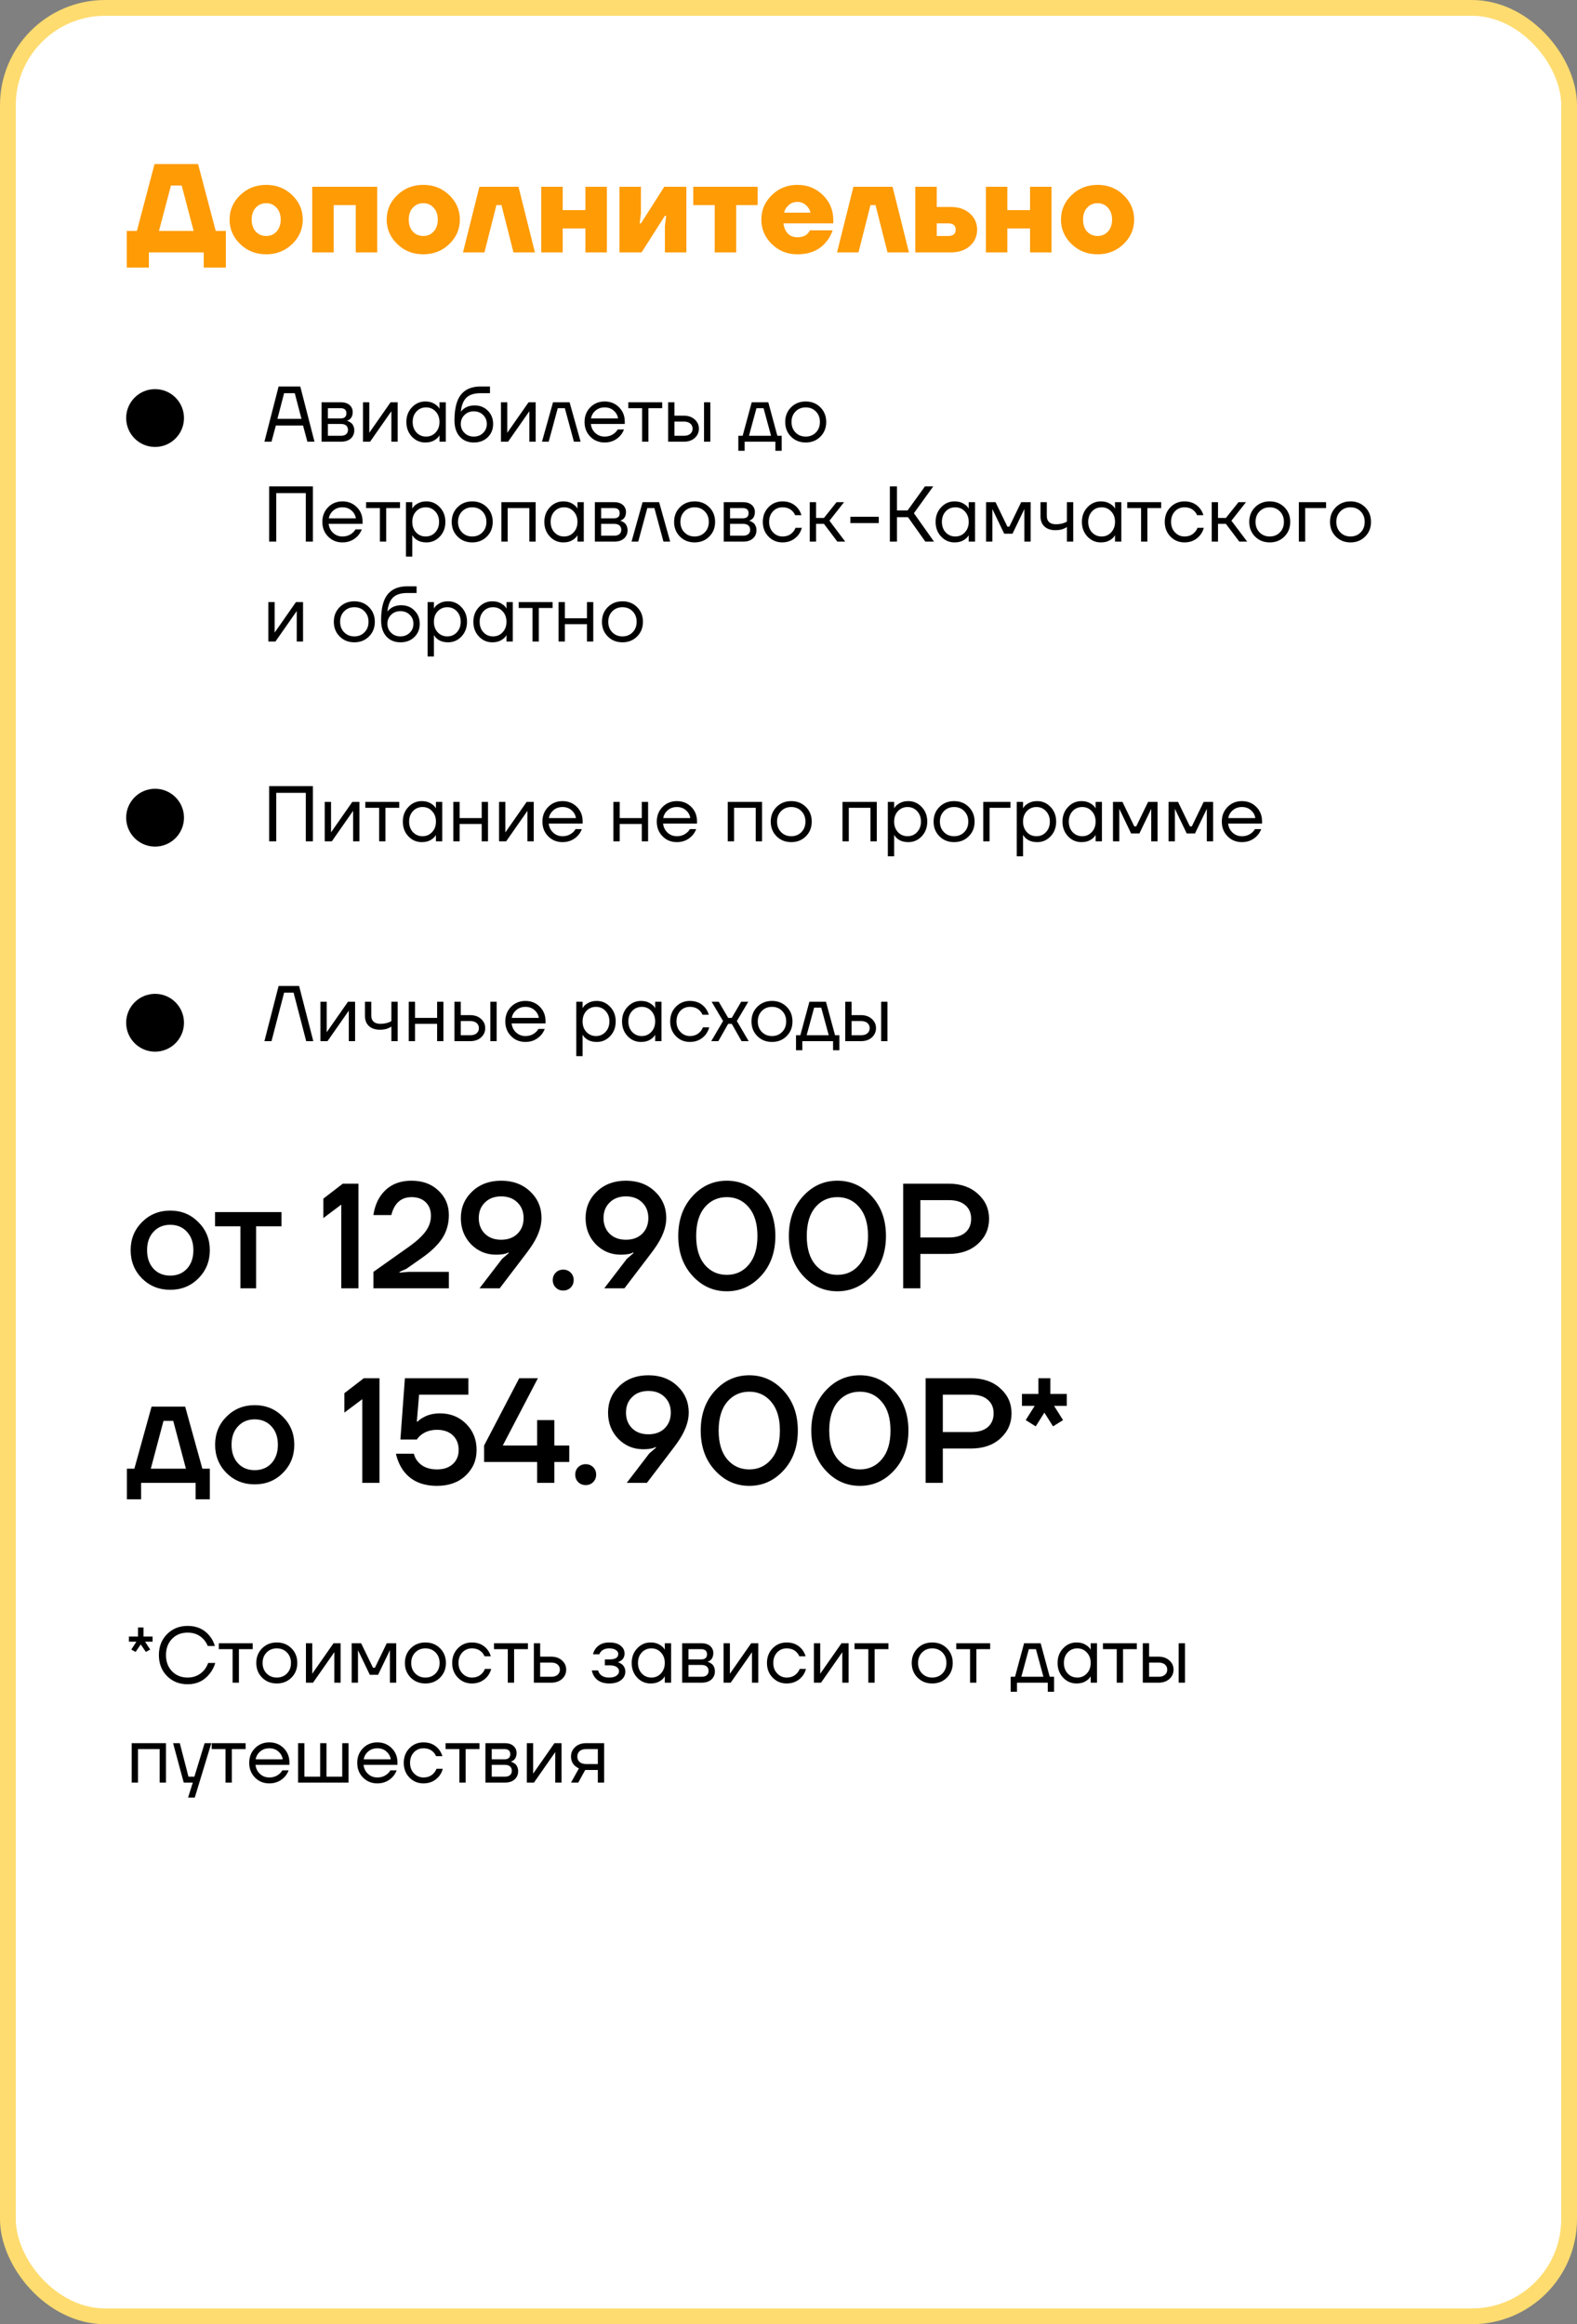
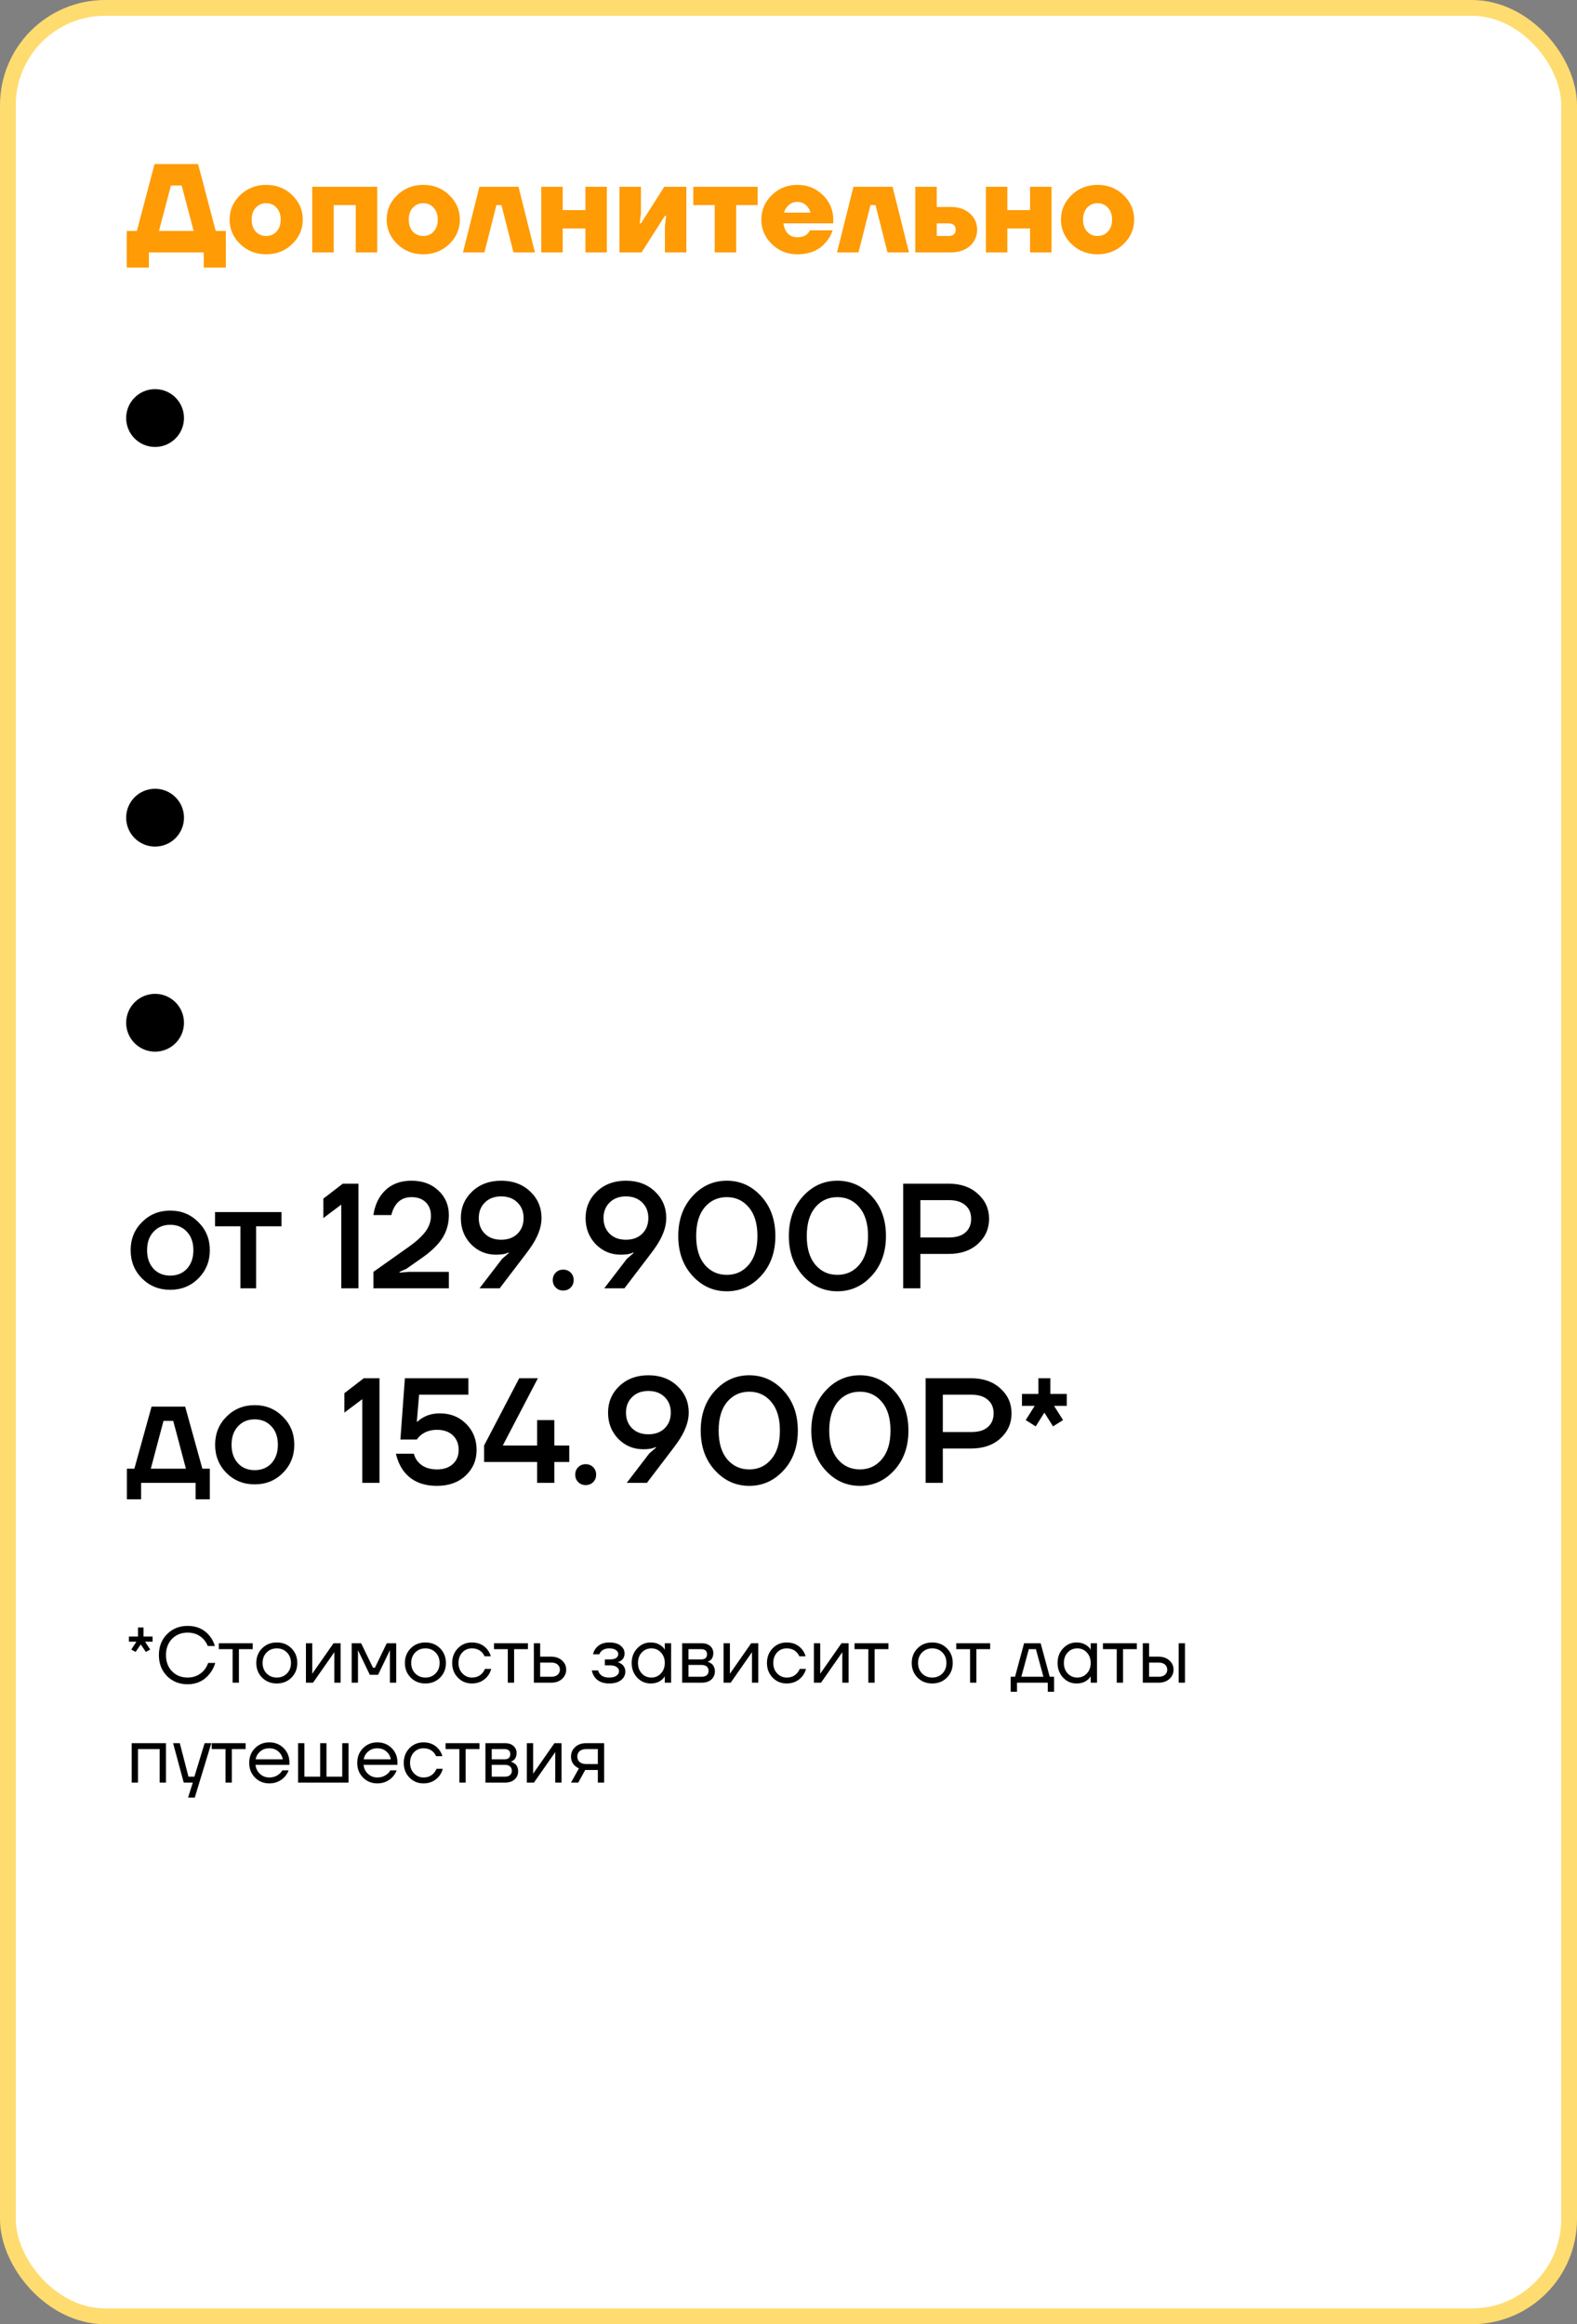
<svg xmlns="http://www.w3.org/2000/svg" width="300" height="442" viewBox="0 0 300 442" fill="none">
  <rect x="0" y="0" width="300" height="442" fill="#808080" stroke="none" />
  <rect x="1.5" y="1.5" width="297" height="439" rx="18.5" fill="white" stroke="#FEDC6F" stroke-width="3" />
  <path d="M24.12 50.88V43.92H26.04L29.4 31.2H37.68L41.04 43.92H42.96V50.88H38.76V48H28.32V50.88H24.12ZM30.24 43.92H36.84L34.56 35.28H32.52L30.24 43.92ZM45.694 46.416C44.35 45.12 43.678 43.568 43.678 41.76C43.678 39.952 44.35 38.4 45.694 37.104C47.038 35.808 48.686 35.16 50.638 35.16C52.59 35.16 54.238 35.808 55.582 37.104C56.926 38.4 57.598 39.952 57.598 41.76C57.598 43.568 56.926 45.12 55.582 46.416C54.238 47.712 52.59 48.36 50.638 48.36C48.686 48.36 47.038 47.712 45.694 46.416ZM48.646 39.504C48.134 40.064 47.878 40.816 47.878 41.76C47.878 42.704 48.134 43.464 48.646 44.04C49.174 44.6 49.838 44.88 50.638 44.88C51.438 44.88 52.094 44.6 52.606 44.04C53.134 43.464 53.398 42.704 53.398 41.76C53.398 40.816 53.134 40.064 52.606 39.504C52.094 38.928 51.438 38.64 50.638 38.64C49.838 38.64 49.174 38.928 48.646 39.504ZM59.395 48V35.52H71.755V48H67.675V39H63.475V48H59.395ZM75.577 46.416C74.233 45.12 73.561 43.568 73.561 41.76C73.561 39.952 74.233 38.4 75.577 37.104C76.921 35.808 78.569 35.16 80.521 35.16C82.473 35.16 84.121 35.808 85.465 37.104C86.809 38.4 87.481 39.952 87.481 41.76C87.481 43.568 86.809 45.12 85.465 46.416C84.121 47.712 82.473 48.36 80.521 48.36C78.569 48.36 76.921 47.712 75.577 46.416ZM78.529 39.504C78.017 40.064 77.761 40.816 77.761 41.76C77.761 42.704 78.017 43.464 78.529 44.04C79.057 44.6 79.721 44.88 80.521 44.88C81.321 44.88 81.977 44.6 82.489 44.04C83.017 43.464 83.281 42.704 83.281 41.76C83.281 40.816 83.017 40.064 82.489 39.504C81.977 38.928 81.321 38.64 80.521 38.64C79.721 38.64 79.057 38.928 78.529 39.504ZM88.078 48L91.198 35.52H98.638L101.758 48H97.678L95.398 39H94.438L92.158 48H88.078ZM102.966 48V35.52H107.046V39.96H111.366V35.52H115.446V48H111.366V43.44H107.046V48H102.966ZM117.848 48V35.52H121.928V40.56L121.688 42.48H121.928L126.368 35.52H130.568V48H126.488V42.96L126.728 41.04H126.488L122.048 48H117.848ZM131.886 39V35.52H144.126V39H140.046V48H135.966V39H131.886ZM146.826 46.416C145.498 45.12 144.834 43.568 144.834 41.76C144.834 39.952 145.498 38.4 146.826 37.104C148.154 35.808 149.77 35.16 151.674 35.16C153.61 35.16 155.234 35.808 156.546 37.104C157.858 38.4 158.514 39.952 158.514 41.76V42.48H149.034C149.162 43.328 149.45 43.984 149.898 44.448C150.362 44.896 150.954 45.12 151.674 45.12C152.522 45.12 153.162 44.904 153.594 44.472C153.786 44.296 153.946 44.072 154.074 43.8H158.394C158.106 44.68 157.674 45.44 157.098 46.08C155.834 47.6 154.026 48.36 151.674 48.36C149.77 48.36 148.154 47.712 146.826 46.416ZM149.154 40.44H154.194C154.05 39.864 153.754 39.384 153.306 39C152.858 38.6 152.314 38.4 151.674 38.4C151.034 38.4 150.49 38.6 150.042 39C149.594 39.384 149.298 39.864 149.154 40.44ZM159.234 48L162.354 35.52H169.794L172.914 48H168.834L166.554 39H165.594L163.314 48H159.234ZM174.122 48V35.52H178.202V39.36H180.842C182.378 39.36 183.602 39.776 184.514 40.608C185.426 41.424 185.882 42.448 185.882 43.68C185.882 44.912 185.426 45.944 184.514 46.776C183.602 47.592 182.378 48 180.842 48H174.122ZM178.202 44.88H180.362C181.322 44.88 181.802 44.48 181.802 43.68C181.802 42.88 181.322 42.48 180.362 42.48H178.202V44.88ZM187.552 48V35.52H191.632V39.96H195.952V35.52H200.032V48H195.952V43.44H191.632V48H187.552ZM203.85 46.416C202.506 45.12 201.834 43.568 201.834 41.76C201.834 39.952 202.506 38.4 203.85 37.104C205.194 35.808 206.842 35.16 208.794 35.16C210.746 35.16 212.394 35.808 213.738 37.104C215.082 38.4 215.754 39.952 215.754 41.76C215.754 43.568 215.082 45.12 213.738 46.416C212.394 47.712 210.746 48.36 208.794 48.36C206.842 48.36 205.194 47.712 203.85 46.416ZM206.802 39.504C206.29 40.064 206.034 40.816 206.034 41.76C206.034 42.704 206.29 43.464 206.802 44.04C207.33 44.6 207.994 44.88 208.794 44.88C209.594 44.88 210.25 44.6 210.762 44.04C211.29 43.464 211.554 42.704 211.554 41.76C211.554 40.816 211.29 40.064 210.762 39.504C210.25 38.928 209.594 38.64 208.794 38.64C207.994 38.64 207.33 38.928 206.802 39.504Z" fill="#FF9B04" />
-   <path d="M50.3 84L53 73.5H57.125L59.825 84H58.475L57.65 80.925H52.475L51.65 84H50.3ZM52.775 79.65H57.35L56.075 74.775H54.05L52.775 79.65ZM61.172 84V76.5H64.847C65.547 76.5 66.097 76.675 66.497 77.025C66.897 77.375 67.097 77.825 67.097 78.375C67.097 78.625 67.062 78.855 66.992 79.065C66.922 79.265 66.837 79.425 66.737 79.545C66.637 79.655 66.527 79.75 66.407 79.83C66.297 79.9 66.202 79.95 66.122 79.98C66.052 80 66.002 80.01 65.972 80.01V80.025C66.002 80.025 66.062 80.04 66.152 80.07C66.242 80.09 66.357 80.145 66.497 80.235C66.647 80.315 66.787 80.415 66.917 80.535C67.047 80.655 67.157 80.83 67.247 81.06C67.347 81.29 67.397 81.545 67.397 81.825C67.397 82.475 67.172 83 66.722 83.4C66.282 83.8 65.662 84 64.862 84H61.172ZM62.372 79.575H64.772C65.522 79.575 65.897 79.25 65.897 78.6C65.897 77.95 65.522 77.625 64.772 77.625H62.372V79.575ZM62.372 82.875H64.847C65.287 82.875 65.622 82.775 65.852 82.575C66.082 82.375 66.197 82.1 66.197 81.75C66.197 81.4 66.082 81.125 65.852 80.925C65.622 80.725 65.287 80.625 64.847 80.625H62.372V82.875ZM69.053 84V76.5H70.253V82.125L70.238 82.275H70.268L74.303 76.5H75.653V84H74.453V78.375L74.468 78.225H74.438L70.403 84H69.053ZM78.354 83.04C77.654 82.29 77.304 81.36 77.304 80.25C77.304 79.14 77.654 78.215 78.354 77.475C79.054 76.725 79.904 76.35 80.904 76.35C81.534 76.35 82.064 76.47 82.494 76.71C82.934 76.95 83.254 77.21 83.454 77.49L83.589 77.715H83.604V76.5H84.804V84H83.604V82.8H83.589L83.454 83.01C83.274 83.28 82.964 83.54 82.524 83.79C82.084 84.03 81.544 84.15 80.904 84.15C79.904 84.15 79.054 83.78 78.354 83.04ZM79.224 78.255C78.744 78.775 78.504 79.44 78.504 80.25C78.504 81.06 78.744 81.725 79.224 82.245C79.714 82.765 80.324 83.025 81.054 83.025C81.784 83.025 82.389 82.765 82.869 82.245C83.359 81.725 83.604 81.06 83.604 80.25C83.604 79.44 83.359 78.775 82.869 78.255C82.389 77.735 81.784 77.475 81.054 77.475C80.324 77.475 79.714 77.735 79.224 78.255ZM86.459 79.95C86.459 77.69 86.874 76.05 87.704 75.03C88.534 74.01 89.769 73.5 91.409 73.5H93.209V74.775H91.409C90.219 74.775 89.329 75.055 88.739 75.615C88.159 76.165 87.799 77.06 87.659 78.3H87.674C87.824 78.08 88.024 77.88 88.274 77.7C88.834 77.3 89.504 77.1 90.284 77.1C91.304 77.1 92.144 77.435 92.804 78.105C93.474 78.765 93.809 79.605 93.809 80.625C93.809 81.655 93.464 82.5 92.774 83.16C92.094 83.82 91.214 84.15 90.134 84.15C89.024 84.15 88.134 83.78 87.464 83.04C86.794 82.3 86.459 81.27 86.459 79.95ZM88.364 78.915C87.894 79.375 87.659 79.945 87.659 80.625C87.659 81.305 87.894 81.875 88.364 82.335C88.834 82.795 89.424 83.025 90.134 83.025C90.844 83.025 91.434 82.795 91.904 82.335C92.374 81.875 92.609 81.305 92.609 80.625C92.609 79.945 92.374 79.375 91.904 78.915C91.434 78.455 90.844 78.225 90.134 78.225C89.424 78.225 88.834 78.455 88.364 78.915ZM95.303 84V76.5H96.503V82.125L96.488 82.275H96.518L100.553 76.5H101.903V84H100.703V78.375L100.718 78.225H100.688L96.653 84H95.303ZM103.104 84L105.204 76.5H108.354L110.454 84H109.179L107.454 77.625H106.104L104.379 84H103.104ZM112.296 83.04C111.566 82.3 111.201 81.37 111.201 80.25C111.201 79.13 111.566 78.2 112.296 77.46C113.026 76.72 113.936 76.35 115.026 76.35C116.116 76.35 117.026 76.715 117.756 77.445C118.486 78.175 118.851 79.085 118.851 80.175V80.625H112.401C112.481 81.325 112.766 81.9 113.256 82.35C113.746 82.8 114.336 83.025 115.026 83.025C115.766 83.025 116.401 82.8 116.931 82.35C117.171 82.15 117.361 81.925 117.501 81.675H118.701C118.521 82.145 118.266 82.56 117.936 82.92C117.156 83.74 116.186 84.15 115.026 84.15C113.936 84.15 113.026 83.78 112.296 83.04ZM112.431 79.575H117.576C117.486 78.985 117.211 78.49 116.751 78.09C116.291 77.68 115.716 77.475 115.026 77.475C114.336 77.475 113.756 77.68 113.286 78.09C112.816 78.49 112.531 78.985 112.431 79.575ZM119.523 77.625V76.5H125.973V77.625H123.348V84H122.148V77.625H119.523ZM133.93 84V76.5H135.13V84H133.93ZM127.105 84V76.5H128.305V79.05H130.105C130.945 79.05 131.63 79.29 132.16 79.77C132.69 80.24 132.955 80.825 132.955 81.525C132.955 82.225 132.69 82.815 132.16 83.295C131.63 83.765 130.945 84 130.105 84H127.105ZM128.305 82.875H130.105C130.625 82.875 131.03 82.75 131.32 82.5C131.61 82.25 131.755 81.925 131.755 81.525C131.755 81.125 131.61 80.8 131.32 80.55C131.03 80.3 130.625 80.175 130.105 80.175H128.305V82.875ZM140.456 85.725V82.875H141.281L143.006 76.5H146.156L147.881 82.875H148.706V85.725H147.506V84H141.656V85.725H140.456ZM142.481 82.875H146.681L145.256 77.625H143.906L142.481 82.875ZM150.484 83.04C149.744 82.3 149.374 81.37 149.374 80.25C149.374 79.13 149.744 78.2 150.484 77.46C151.224 76.72 152.154 76.35 153.274 76.35C154.394 76.35 155.324 76.72 156.064 77.46C156.804 78.2 157.174 79.13 157.174 80.25C157.174 81.37 156.804 82.3 156.064 83.04C155.324 83.78 154.394 84.15 153.274 84.15C152.154 84.15 151.224 83.78 150.484 83.04ZM151.339 78.255C150.829 78.775 150.574 79.44 150.574 80.25C150.574 81.06 150.829 81.725 151.339 82.245C151.849 82.765 152.494 83.025 153.274 83.025C154.054 83.025 154.699 82.765 155.209 82.245C155.719 81.725 155.974 81.06 155.974 80.25C155.974 79.44 155.719 78.775 155.209 78.255C154.699 77.735 154.054 77.475 153.274 77.475C152.494 77.475 151.849 77.735 151.339 78.255ZM51.2 103V92.5H59.525V103H58.175V93.775H52.55V103H51.2ZM62.418 102.04C61.688 101.3 61.323 100.37 61.323 99.25C61.323 98.13 61.688 97.2 62.418 96.46C63.148 95.72 64.058 95.35 65.148 95.35C66.238 95.35 67.148 95.715 67.878 96.445C68.608 97.175 68.973 98.085 68.973 99.175V99.625H62.523C62.603 100.325 62.888 100.9 63.378 101.35C63.868 101.8 64.458 102.025 65.148 102.025C65.888 102.025 66.523 101.8 67.053 101.35C67.293 101.15 67.483 100.925 67.623 100.675H68.823C68.643 101.145 68.388 101.56 68.058 101.92C67.278 102.74 66.308 103.15 65.148 103.15C64.058 103.15 63.148 102.78 62.418 102.04ZM62.553 98.575H67.698C67.608 97.985 67.333 97.49 66.873 97.09C66.413 96.68 65.838 96.475 65.148 96.475C64.458 96.475 63.878 96.68 63.408 97.09C62.938 97.49 62.653 97.985 62.553 98.575ZM69.645 96.625V95.5H76.095V96.625H73.47V103H72.27V96.625H69.645ZM77.227 105.85V95.5H78.427V96.7H78.442L78.592 96.475C78.762 96.215 79.067 95.965 79.507 95.725C79.947 95.475 80.487 95.35 81.127 95.35C82.127 95.35 82.977 95.725 83.677 96.475C84.377 97.215 84.727 98.14 84.727 99.25C84.727 100.36 84.377 101.29 83.677 102.04C82.977 102.78 82.127 103.15 81.127 103.15C80.487 103.15 79.942 103.03 79.492 102.79C79.052 102.54 78.752 102.28 78.592 102.01L78.442 101.8H78.427V105.85H77.227ZM79.147 97.255C78.667 97.775 78.427 98.44 78.427 99.25C78.427 100.06 78.667 100.725 79.147 101.245C79.637 101.765 80.247 102.025 80.977 102.025C81.707 102.025 82.312 101.765 82.792 101.245C83.282 100.725 83.527 100.06 83.527 99.25C83.527 98.44 83.282 97.775 82.792 97.255C82.312 96.735 81.707 96.475 80.977 96.475C80.247 96.475 79.637 96.735 79.147 97.255ZM87.042 102.04C86.302 101.3 85.932 100.37 85.932 99.25C85.932 98.13 86.302 97.2 87.042 96.46C87.782 95.72 88.712 95.35 89.832 95.35C90.952 95.35 91.882 95.72 92.622 96.46C93.362 97.2 93.732 98.13 93.732 99.25C93.732 100.37 93.362 101.3 92.622 102.04C91.882 102.78 90.952 103.15 89.832 103.15C88.712 103.15 87.782 102.78 87.042 102.04ZM87.897 97.255C87.387 97.775 87.132 98.44 87.132 99.25C87.132 100.06 87.387 100.725 87.897 101.245C88.407 101.765 89.052 102.025 89.832 102.025C90.612 102.025 91.257 101.765 91.767 101.245C92.277 100.725 92.532 100.06 92.532 99.25C92.532 98.44 92.277 97.775 91.767 97.255C91.257 96.735 90.612 96.475 89.832 96.475C89.052 96.475 88.407 96.735 87.897 97.255ZM95.376 103V95.5H101.901V103H100.701V96.625H96.576V103H95.376ZM104.604 102.04C103.904 101.29 103.554 100.36 103.554 99.25C103.554 98.14 103.904 97.215 104.604 96.475C105.304 95.725 106.154 95.35 107.154 95.35C107.784 95.35 108.314 95.47 108.744 95.71C109.184 95.95 109.504 96.21 109.704 96.49L109.839 96.715H109.854V95.5H111.054V103H109.854V101.8H109.839L109.704 102.01C109.524 102.28 109.214 102.54 108.774 102.79C108.334 103.03 107.794 103.15 107.154 103.15C106.154 103.15 105.304 102.78 104.604 102.04ZM105.474 97.255C104.994 97.775 104.754 98.44 104.754 99.25C104.754 100.06 104.994 100.725 105.474 101.245C105.964 101.765 106.574 102.025 107.304 102.025C108.034 102.025 108.639 101.765 109.119 101.245C109.609 100.725 109.854 100.06 109.854 99.25C109.854 98.44 109.609 97.775 109.119 97.255C108.639 96.735 108.034 96.475 107.304 96.475C106.574 96.475 105.964 96.735 105.474 97.255ZM113.159 103V95.5H116.834C117.534 95.5 118.084 95.675 118.484 96.025C118.884 96.375 119.084 96.825 119.084 97.375C119.084 97.625 119.049 97.855 118.979 98.065C118.909 98.265 118.824 98.425 118.724 98.545C118.624 98.655 118.514 98.75 118.394 98.83C118.284 98.9 118.189 98.95 118.109 98.98C118.039 99 117.989 99.01 117.959 99.01V99.025C117.989 99.025 118.049 99.04 118.139 99.07C118.229 99.09 118.344 99.145 118.484 99.235C118.634 99.315 118.774 99.415 118.904 99.535C119.034 99.655 119.144 99.83 119.234 100.06C119.334 100.29 119.384 100.545 119.384 100.825C119.384 101.475 119.159 102 118.709 102.4C118.269 102.8 117.649 103 116.849 103H113.159ZM114.359 98.575H116.759C117.509 98.575 117.884 98.25 117.884 97.6C117.884 96.95 117.509 96.625 116.759 96.625H114.359V98.575ZM114.359 101.875H116.834C117.274 101.875 117.609 101.775 117.839 101.575C118.069 101.375 118.184 101.1 118.184 100.75C118.184 100.4 118.069 100.125 117.839 99.925C117.609 99.725 117.274 99.625 116.834 99.625H114.359V101.875ZM120.14 103L122.24 95.5H125.39L127.49 103H126.215L124.49 96.625H123.14L121.415 103H120.14ZM129.347 102.04C128.607 101.3 128.237 100.37 128.237 99.25C128.237 98.13 128.607 97.2 129.347 96.46C130.087 95.72 131.017 95.35 132.137 95.35C133.257 95.35 134.187 95.72 134.927 96.46C135.667 97.2 136.037 98.13 136.037 99.25C136.037 100.37 135.667 101.3 134.927 102.04C134.187 102.78 133.257 103.15 132.137 103.15C131.017 103.15 130.087 102.78 129.347 102.04ZM130.202 97.255C129.692 97.775 129.437 98.44 129.437 99.25C129.437 100.06 129.692 100.725 130.202 101.245C130.712 101.765 131.357 102.025 132.137 102.025C132.917 102.025 133.562 101.765 134.072 101.245C134.582 100.725 134.837 100.06 134.837 99.25C134.837 98.44 134.582 97.775 134.072 97.255C133.562 96.735 132.917 96.475 132.137 96.475C131.357 96.475 130.712 96.735 130.202 97.255ZM137.681 103V95.5H141.356C142.056 95.5 142.606 95.675 143.006 96.025C143.406 96.375 143.606 96.825 143.606 97.375C143.606 97.625 143.571 97.855 143.501 98.065C143.431 98.265 143.346 98.425 143.246 98.545C143.146 98.655 143.036 98.75 142.916 98.83C142.806 98.9 142.711 98.95 142.631 98.98C142.561 99 142.511 99.01 142.481 99.01V99.025C142.511 99.025 142.571 99.04 142.661 99.07C142.751 99.09 142.866 99.145 143.006 99.235C143.156 99.315 143.296 99.415 143.426 99.535C143.556 99.655 143.666 99.83 143.756 100.06C143.856 100.29 143.906 100.545 143.906 100.825C143.906 101.475 143.681 102 143.231 102.4C142.791 102.8 142.171 103 141.371 103H137.681ZM138.881 98.575H141.281C142.031 98.575 142.406 98.25 142.406 97.6C142.406 96.95 142.031 96.625 141.281 96.625H138.881V98.575ZM138.881 101.875H141.356C141.796 101.875 142.131 101.775 142.361 101.575C142.591 101.375 142.706 101.1 142.706 100.75C142.706 100.4 142.591 100.125 142.361 99.925C142.131 99.725 141.796 99.625 141.356 99.625H138.881V101.875ZM146.192 102.04C145.472 101.3 145.112 100.37 145.112 99.25C145.112 98.13 145.472 97.2 146.192 96.46C146.912 95.72 147.802 95.35 148.862 95.35C150.092 95.35 151.067 95.79 151.787 96.67C152.097 97.06 152.322 97.495 152.462 97.975H151.262C151.152 97.705 150.987 97.455 150.767 97.225C150.287 96.725 149.652 96.475 148.862 96.475C148.132 96.475 147.522 96.735 147.032 97.255C146.552 97.775 146.312 98.44 146.312 99.25C146.312 100.06 146.562 100.725 147.062 101.245C147.562 101.765 148.162 102.025 148.862 102.025C149.682 102.025 150.337 101.75 150.827 101.2C151.047 100.97 151.217 100.695 151.337 100.375H152.537C152.407 100.885 152.177 101.35 151.847 101.77C151.087 102.69 150.092 103.15 148.862 103.15C147.802 103.15 146.912 102.78 146.192 102.04ZM154.043 103V95.5H155.243V98.5H156.743L159.143 95.5H160.568L157.793 99.025L160.793 103H159.293L156.743 99.625H155.243V103H154.043ZM161.774 99.475V98.275H167.174V99.475H161.774ZM169.281 103V92.5H170.631V97.075H172.656L175.956 92.5H177.531L173.856 97.6L177.681 103H176.031L172.731 98.35H170.631V103H169.281ZM179.033 102.04C178.333 101.29 177.983 100.36 177.983 99.25C177.983 98.14 178.333 97.215 179.033 96.475C179.733 95.725 180.583 95.35 181.583 95.35C182.213 95.35 182.743 95.47 183.173 95.71C183.613 95.95 183.933 96.21 184.133 96.49L184.268 96.715H184.283V95.5H185.483V103H184.283V101.8H184.268L184.133 102.01C183.953 102.28 183.643 102.54 183.203 102.79C182.763 103.03 182.223 103.15 181.583 103.15C180.583 103.15 179.733 102.78 179.033 102.04ZM179.903 97.255C179.423 97.775 179.183 98.44 179.183 99.25C179.183 100.06 179.423 100.725 179.903 101.245C180.393 101.765 181.003 102.025 181.733 102.025C182.463 102.025 183.068 101.765 183.548 101.245C184.038 100.725 184.283 100.06 184.283 99.25C184.283 98.44 184.038 97.775 183.548 97.255C183.068 96.735 182.463 96.475 181.733 96.475C181.003 96.475 180.393 96.735 179.903 97.255ZM187.588 103V95.5H189.388L191.638 100.15H192.013L194.263 95.5H196.063V103H194.863V97L194.878 96.85H194.848L192.613 101.5H191.038L188.803 96.85H188.773L188.788 97V103H187.588ZM197.939 98.2V95.5H199.139V98.125C199.139 98.625 199.284 99.015 199.574 99.295C199.874 99.565 200.304 99.7 200.864 99.7C201.454 99.7 201.974 99.615 202.424 99.445C202.634 99.375 202.814 99.285 202.964 99.175V95.5H204.164V103H202.964V100.225C202.764 100.355 202.579 100.455 202.409 100.525C201.969 100.725 201.429 100.825 200.789 100.825C199.889 100.825 199.189 100.59 198.689 100.12C198.189 99.65 197.939 99.01 197.939 98.2ZM206.865 102.04C206.165 101.29 205.815 100.36 205.815 99.25C205.815 98.14 206.165 97.215 206.865 96.475C207.565 95.725 208.415 95.35 209.415 95.35C210.045 95.35 210.575 95.47 211.005 95.71C211.445 95.95 211.765 96.21 211.965 96.49L212.1 96.715H212.115V95.5H213.315V103H212.115V101.8H212.1L211.965 102.01C211.785 102.28 211.475 102.54 211.035 102.79C210.595 103.03 210.055 103.15 209.415 103.15C208.415 103.15 207.565 102.78 206.865 102.04ZM207.735 97.255C207.255 97.775 207.015 98.44 207.015 99.25C207.015 100.06 207.255 100.725 207.735 101.245C208.225 101.765 208.835 102.025 209.565 102.025C210.295 102.025 210.9 101.765 211.38 101.245C211.87 100.725 212.115 100.06 212.115 99.25C212.115 98.44 211.87 97.775 211.38 97.255C210.9 96.735 210.295 96.475 209.565 96.475C208.835 96.475 208.225 96.735 207.735 97.255ZM214.445 96.625V95.5H220.895V96.625H218.27V103H217.07V96.625H214.445ZM222.657 102.04C221.937 101.3 221.577 100.37 221.577 99.25C221.577 98.13 221.937 97.2 222.657 96.46C223.377 95.72 224.267 95.35 225.327 95.35C226.557 95.35 227.532 95.79 228.252 96.67C228.562 97.06 228.787 97.495 228.927 97.975H227.727C227.617 97.705 227.452 97.455 227.232 97.225C226.752 96.725 226.117 96.475 225.327 96.475C224.597 96.475 223.987 96.735 223.497 97.255C223.017 97.775 222.777 98.44 222.777 99.25C222.777 100.06 223.027 100.725 223.527 101.245C224.027 101.765 224.627 102.025 225.327 102.025C226.147 102.025 226.802 101.75 227.292 101.2C227.512 100.97 227.682 100.695 227.802 100.375H229.002C228.872 100.885 228.642 101.35 228.312 101.77C227.552 102.69 226.557 103.15 225.327 103.15C224.267 103.15 223.377 102.78 222.657 102.04ZM230.508 103V95.5H231.708V98.5H233.208L235.608 95.5H237.033L234.258 99.025L237.258 103H235.758L233.208 99.625H231.708V103H230.508ZM238.756 102.04C238.016 101.3 237.646 100.37 237.646 99.25C237.646 98.13 238.016 97.2 238.756 96.46C239.496 95.72 240.426 95.35 241.546 95.35C242.666 95.35 243.596 95.72 244.336 96.46C245.076 97.2 245.446 98.13 245.446 99.25C245.446 100.37 245.076 101.3 244.336 102.04C243.596 102.78 242.666 103.15 241.546 103.15C240.426 103.15 239.496 102.78 238.756 102.04ZM239.611 97.255C239.101 97.775 238.846 98.44 238.846 99.25C238.846 100.06 239.101 100.725 239.611 101.245C240.121 101.765 240.766 102.025 241.546 102.025C242.326 102.025 242.971 101.765 243.481 101.245C243.991 100.725 244.246 100.06 244.246 99.25C244.246 98.44 243.991 97.775 243.481 97.255C242.971 96.735 242.326 96.475 241.546 96.475C240.766 96.475 240.121 96.735 239.611 97.255ZM247.09 103V95.5H252.265V96.625H248.29V103H247.09ZM254.122 102.04C253.382 101.3 253.012 100.37 253.012 99.25C253.012 98.13 253.382 97.2 254.122 96.46C254.862 95.72 255.792 95.35 256.912 95.35C258.032 95.35 258.962 95.72 259.702 96.46C260.442 97.2 260.812 98.13 260.812 99.25C260.812 100.37 260.442 101.3 259.702 102.04C258.962 102.78 258.032 103.15 256.912 103.15C255.792 103.15 254.862 102.78 254.122 102.04ZM254.977 97.255C254.467 97.775 254.212 98.44 254.212 99.25C254.212 100.06 254.467 100.725 254.977 101.245C255.487 101.765 256.132 102.025 256.912 102.025C257.692 102.025 258.337 101.765 258.847 101.245C259.357 100.725 259.612 100.06 259.612 99.25C259.612 98.44 259.357 97.775 258.847 97.255C258.337 96.735 257.692 96.475 256.912 96.475C256.132 96.475 255.487 96.735 254.977 97.255ZM51.05 122V114.5H52.25V120.125L52.235 120.275H52.265L56.3 114.5H57.65V122H56.45V116.375L56.465 116.225H56.435L52.4 122H51.05ZM64.615 121.04C63.875 120.3 63.505 119.37 63.505 118.25C63.505 117.13 63.875 116.2 64.615 115.46C65.355 114.72 66.285 114.35 67.405 114.35C68.525 114.35 69.455 114.72 70.195 115.46C70.935 116.2 71.305 117.13 71.305 118.25C71.305 119.37 70.935 120.3 70.195 121.04C69.455 121.78 68.525 122.15 67.405 122.15C66.285 122.15 65.355 121.78 64.615 121.04ZM65.47 116.255C64.96 116.775 64.705 117.44 64.705 118.25C64.705 119.06 64.96 119.725 65.47 120.245C65.98 120.765 66.625 121.025 67.405 121.025C68.185 121.025 68.83 120.765 69.34 120.245C69.85 119.725 70.105 119.06 70.105 118.25C70.105 117.44 69.85 116.775 69.34 116.255C68.83 115.735 68.185 115.475 67.405 115.475C66.625 115.475 65.98 115.735 65.47 116.255ZM72.499 117.95C72.499 115.69 72.914 114.05 73.744 113.03C74.574 112.01 75.809 111.5 77.449 111.5H79.249V112.775H77.449C76.259 112.775 75.369 113.055 74.779 113.615C74.199 114.165 73.839 115.06 73.699 116.3H73.714C73.864 116.08 74.064 115.88 74.314 115.7C74.874 115.3 75.544 115.1 76.324 115.1C77.344 115.1 78.184 115.435 78.844 116.105C79.514 116.765 79.849 117.605 79.849 118.625C79.849 119.655 79.504 120.5 78.814 121.16C78.134 121.82 77.254 122.15 76.174 122.15C75.064 122.15 74.174 121.78 73.504 121.04C72.834 120.3 72.499 119.27 72.499 117.95ZM74.404 116.915C73.934 117.375 73.699 117.945 73.699 118.625C73.699 119.305 73.934 119.875 74.404 120.335C74.874 120.795 75.464 121.025 76.174 121.025C76.884 121.025 77.474 120.795 77.944 120.335C78.414 119.875 78.649 119.305 78.649 118.625C78.649 117.945 78.414 117.375 77.944 116.915C77.474 116.455 76.884 116.225 76.174 116.225C75.464 116.225 74.874 116.455 74.404 116.915ZM81.343 124.85V114.5H82.543V115.7H82.558L82.708 115.475C82.878 115.215 83.183 114.965 83.623 114.725C84.063 114.475 84.603 114.35 85.243 114.35C86.243 114.35 87.093 114.725 87.793 115.475C88.493 116.215 88.843 117.14 88.843 118.25C88.843 119.36 88.493 120.29 87.793 121.04C87.093 121.78 86.243 122.15 85.243 122.15C84.603 122.15 84.058 122.03 83.608 121.79C83.168 121.54 82.868 121.28 82.708 121.01L82.558 120.8H82.543V124.85H81.343ZM83.263 116.255C82.783 116.775 82.543 117.44 82.543 118.25C82.543 119.06 82.783 119.725 83.263 120.245C83.753 120.765 84.363 121.025 85.093 121.025C85.823 121.025 86.428 120.765 86.908 120.245C87.398 119.725 87.643 119.06 87.643 118.25C87.643 117.44 87.398 116.775 86.908 116.255C86.428 115.735 85.823 115.475 85.093 115.475C84.363 115.475 83.753 115.735 83.263 116.255ZM91.098 121.04C90.398 120.29 90.048 119.36 90.048 118.25C90.048 117.14 90.398 116.215 91.098 115.475C91.798 114.725 92.648 114.35 93.648 114.35C94.278 114.35 94.808 114.47 95.238 114.71C95.678 114.95 95.998 115.21 96.198 115.49L96.333 115.715H96.348V114.5H97.548V122H96.348V120.8H96.333L96.198 121.01C96.018 121.28 95.708 121.54 95.268 121.79C94.828 122.03 94.288 122.15 93.648 122.15C92.648 122.15 91.798 121.78 91.098 121.04ZM91.968 116.255C91.488 116.775 91.248 117.44 91.248 118.25C91.248 119.06 91.488 119.725 91.968 120.245C92.458 120.765 93.068 121.025 93.798 121.025C94.528 121.025 95.133 120.765 95.613 120.245C96.103 119.725 96.348 119.06 96.348 118.25C96.348 117.44 96.103 116.775 95.613 116.255C95.133 115.735 94.528 115.475 93.798 115.475C93.068 115.475 92.458 115.735 91.968 116.255ZM98.678 115.625V114.5H105.129V115.625H102.504V122H101.304V115.625H98.678ZM106.26 122V114.5H107.46V117.575H111.66V114.5H112.86V122H111.66V118.7H107.46V122H106.26ZM115.621 121.04C114.881 120.3 114.511 119.37 114.511 118.25C114.511 117.13 114.881 116.2 115.621 115.46C116.361 114.72 117.291 114.35 118.411 114.35C119.531 114.35 120.461 114.72 121.201 115.46C121.941 116.2 122.311 117.13 122.311 118.25C122.311 119.37 121.941 120.3 121.201 121.04C120.461 121.78 119.531 122.15 118.411 122.15C117.291 122.15 116.361 121.78 115.621 121.04ZM116.476 116.255C115.966 116.775 115.711 117.44 115.711 118.25C115.711 119.06 115.966 119.725 116.476 120.245C116.986 120.765 117.631 121.025 118.411 121.025C119.191 121.025 119.836 120.765 120.346 120.245C120.856 119.725 121.111 119.06 121.111 118.25C121.111 117.44 120.856 116.775 120.346 116.255C119.836 115.735 119.191 115.475 118.411 115.475C117.631 115.475 116.986 115.735 116.476 116.255ZM51.2 160V149.5H59.525V160H58.175V150.775H52.55V160H51.2ZM61.773 160V152.5H62.973V158.125L62.958 158.275H62.988L67.023 152.5H68.373V160H67.173V154.375L67.188 154.225H67.158L63.123 160H61.773ZM69.499 153.625V152.5H75.949V153.625H73.324V160H72.124V153.625H69.499ZM77.68 159.04C76.98 158.29 76.63 157.36 76.63 156.25C76.63 155.14 76.98 154.215 77.68 153.475C78.38 152.725 79.23 152.35 80.23 152.35C80.86 152.35 81.39 152.47 81.82 152.71C82.26 152.95 82.58 153.21 82.78 153.49L82.915 153.715H82.93V152.5H84.13V160H82.93V158.8H82.915L82.78 159.01C82.6 159.28 82.29 159.54 81.85 159.79C81.41 160.03 80.87 160.15 80.23 160.15C79.23 160.15 78.38 159.78 77.68 159.04ZM78.55 154.255C78.07 154.775 77.83 155.44 77.83 156.25C77.83 157.06 78.07 157.725 78.55 158.245C79.04 158.765 79.65 159.025 80.38 159.025C81.11 159.025 81.715 158.765 82.195 158.245C82.685 157.725 82.93 157.06 82.93 156.25C82.93 155.44 82.685 154.775 82.195 154.255C81.715 153.735 81.11 153.475 80.38 153.475C79.65 153.475 79.04 153.735 78.55 154.255ZM86.236 160V152.5H87.436V155.575H91.635V152.5H92.835V160H91.635V156.7H87.436V160H86.236ZM94.937 160V152.5H96.137V158.125L96.122 158.275H96.152L100.187 152.5H101.537V160H100.337V154.375L100.352 154.225H100.322L96.287 160H94.937ZM104.283 159.04C103.553 158.3 103.188 157.37 103.188 156.25C103.188 155.13 103.553 154.2 104.283 153.46C105.013 152.72 105.923 152.35 107.013 152.35C108.103 152.35 109.013 152.715 109.743 153.445C110.473 154.175 110.838 155.085 110.838 156.175V156.625H104.388C104.468 157.325 104.753 157.9 105.243 158.35C105.733 158.8 106.323 159.025 107.013 159.025C107.753 159.025 108.388 158.8 108.918 158.35C109.158 158.15 109.348 157.925 109.488 157.675H110.688C110.508 158.145 110.253 158.56 109.923 158.92C109.143 159.74 108.173 160.15 107.013 160.15C105.923 160.15 105.013 159.78 104.283 159.04ZM104.418 155.575H109.563C109.473 154.985 109.198 154.49 108.738 154.09C108.278 153.68 107.703 153.475 107.013 153.475C106.323 153.475 105.743 153.68 105.273 154.09C104.803 154.49 104.518 154.985 104.418 155.575ZM116.69 160V152.5H117.89V155.575H122.09V152.5H123.29V160H122.09V156.7H117.89V160H116.69ZM126.036 159.04C125.306 158.3 124.941 157.37 124.941 156.25C124.941 155.13 125.306 154.2 126.036 153.46C126.766 152.72 127.676 152.35 128.766 152.35C129.856 152.35 130.766 152.715 131.496 153.445C132.226 154.175 132.591 155.085 132.591 156.175V156.625H126.141C126.221 157.325 126.506 157.9 126.996 158.35C127.486 158.8 128.076 159.025 128.766 159.025C129.506 159.025 130.141 158.8 130.671 158.35C130.911 158.15 131.101 157.925 131.241 157.675H132.441C132.261 158.145 132.006 158.56 131.676 158.92C130.896 159.74 129.926 160.15 128.766 160.15C127.676 160.15 126.766 159.78 126.036 159.04ZM126.171 155.575H131.316C131.226 154.985 130.951 154.49 130.491 154.09C130.031 153.68 129.456 153.475 128.766 153.475C128.076 153.475 127.496 153.68 127.026 154.09C126.556 154.49 126.271 154.985 126.171 155.575ZM138.443 160V152.5H144.968V160H143.768V153.625H139.643V160H138.443ZM147.731 159.04C146.991 158.3 146.621 157.37 146.621 156.25C146.621 155.13 146.991 154.2 147.731 153.46C148.471 152.72 149.401 152.35 150.521 152.35C151.641 152.35 152.571 152.72 153.311 153.46C154.051 154.2 154.421 155.13 154.421 156.25C154.421 157.37 154.051 158.3 153.311 159.04C152.571 159.78 151.641 160.15 150.521 160.15C149.401 160.15 148.471 159.78 147.731 159.04ZM148.586 154.255C148.076 154.775 147.821 155.44 147.821 156.25C147.821 157.06 148.076 157.725 148.586 158.245C149.096 158.765 149.741 159.025 150.521 159.025C151.301 159.025 151.946 158.765 152.456 158.245C152.966 157.725 153.221 157.06 153.221 156.25C153.221 155.44 152.966 154.775 152.456 154.255C151.946 153.735 151.301 153.475 150.521 153.475C149.741 153.475 149.096 153.735 148.586 154.255ZM160.269 160V152.5H166.794V160H165.594V153.625H161.469V160H160.269ZM168.897 162.85V152.5H170.097V153.7H170.112L170.262 153.475C170.432 153.215 170.737 152.965 171.177 152.725C171.617 152.475 172.157 152.35 172.797 152.35C173.797 152.35 174.647 152.725 175.347 153.475C176.047 154.215 176.397 155.14 176.397 156.25C176.397 157.36 176.047 158.29 175.347 159.04C174.647 159.78 173.797 160.15 172.797 160.15C172.157 160.15 171.612 160.03 171.162 159.79C170.722 159.54 170.422 159.28 170.262 159.01L170.112 158.8H170.097V162.85H168.897ZM170.817 154.255C170.337 154.775 170.097 155.44 170.097 156.25C170.097 157.06 170.337 157.725 170.817 158.245C171.307 158.765 171.917 159.025 172.647 159.025C173.377 159.025 173.982 158.765 174.462 158.245C174.952 157.725 175.197 157.06 175.197 156.25C175.197 155.44 174.952 154.775 174.462 154.255C173.982 153.735 173.377 153.475 172.647 153.475C171.917 153.475 171.307 153.735 170.817 154.255ZM178.712 159.04C177.972 158.3 177.602 157.37 177.602 156.25C177.602 155.13 177.972 154.2 178.712 153.46C179.452 152.72 180.382 152.35 181.502 152.35C182.622 152.35 183.552 152.72 184.292 153.46C185.032 154.2 185.402 155.13 185.402 156.25C185.402 157.37 185.032 158.3 184.292 159.04C183.552 159.78 182.622 160.15 181.502 160.15C180.382 160.15 179.452 159.78 178.712 159.04ZM179.567 154.255C179.057 154.775 178.802 155.44 178.802 156.25C178.802 157.06 179.057 157.725 179.567 158.245C180.077 158.765 180.722 159.025 181.502 159.025C182.282 159.025 182.927 158.765 183.437 158.245C183.947 157.725 184.202 157.06 184.202 156.25C184.202 155.44 183.947 154.775 183.437 154.255C182.927 153.735 182.282 153.475 181.502 153.475C180.722 153.475 180.077 153.735 179.567 154.255ZM187.046 160V152.5H192.221V153.625H188.246V160H187.046ZM193.418 162.85V152.5H194.618V153.7H194.633L194.783 153.475C194.953 153.215 195.258 152.965 195.698 152.725C196.138 152.475 196.678 152.35 197.318 152.35C198.318 152.35 199.168 152.725 199.868 153.475C200.568 154.215 200.918 155.14 200.918 156.25C200.918 157.36 200.568 158.29 199.868 159.04C199.168 159.78 198.318 160.15 197.318 160.15C196.678 160.15 196.133 160.03 195.683 159.79C195.243 159.54 194.943 159.28 194.783 159.01L194.633 158.8H194.618V162.85H193.418ZM195.338 154.255C194.858 154.775 194.618 155.44 194.618 156.25C194.618 157.06 194.858 157.725 195.338 158.245C195.828 158.765 196.438 159.025 197.168 159.025C197.898 159.025 198.503 158.765 198.983 158.245C199.473 157.725 199.718 157.06 199.718 156.25C199.718 155.44 199.473 154.775 198.983 154.255C198.503 153.735 197.898 153.475 197.168 153.475C196.438 153.475 195.828 153.735 195.338 154.255ZM203.173 159.04C202.473 158.29 202.123 157.36 202.123 156.25C202.123 155.14 202.473 154.215 203.173 153.475C203.873 152.725 204.723 152.35 205.723 152.35C206.353 152.35 206.883 152.47 207.313 152.71C207.753 152.95 208.073 153.21 208.273 153.49L208.408 153.715H208.423V152.5H209.623V160H208.423V158.8H208.408L208.273 159.01C208.093 159.28 207.783 159.54 207.343 159.79C206.903 160.03 206.363 160.15 205.723 160.15C204.723 160.15 203.873 159.78 203.173 159.04ZM204.043 154.255C203.563 154.775 203.323 155.44 203.323 156.25C203.323 157.06 203.563 157.725 204.043 158.245C204.533 158.765 205.143 159.025 205.873 159.025C206.603 159.025 207.208 158.765 207.688 158.245C208.178 157.725 208.423 157.06 208.423 156.25C208.423 155.44 208.178 154.775 207.688 154.255C207.208 153.735 206.603 153.475 205.873 153.475C205.143 153.475 204.533 153.735 204.043 154.255ZM211.729 160V152.5H213.529L215.779 157.15H216.154L218.404 152.5H220.204V160H219.004V154L219.019 153.85H218.989L216.754 158.5H215.179L212.944 153.85H212.914L212.929 154V160H211.729ZM222.305 160V152.5H224.105L226.355 157.15H226.73L228.98 152.5H230.78V160H229.58V154L229.595 153.85H229.565L227.33 158.5H225.755L223.52 153.85H223.49L223.505 154V160H222.305ZM233.526 159.04C232.796 158.3 232.431 157.37 232.431 156.25C232.431 155.13 232.796 154.2 233.526 153.46C234.256 152.72 235.166 152.35 236.256 152.35C237.346 152.35 238.256 152.715 238.986 153.445C239.716 154.175 240.081 155.085 240.081 156.175V156.625H233.631C233.711 157.325 233.996 157.9 234.486 158.35C234.976 158.8 235.566 159.025 236.256 159.025C236.996 159.025 237.631 158.8 238.161 158.35C238.401 158.15 238.591 157.925 238.731 157.675H239.931C239.751 158.145 239.496 158.56 239.166 158.92C238.386 159.74 237.416 160.15 236.256 160.15C235.166 160.15 234.256 159.78 233.526 159.04ZM233.661 155.575H238.806C238.716 154.985 238.441 154.49 237.981 154.09C237.521 153.68 236.946 153.475 236.256 153.475C235.566 153.475 234.986 153.68 234.516 154.09C234.046 154.49 233.761 154.985 233.661 155.575ZM50.3 198L53 187.5H56.9L59.6 198H58.25L55.85 188.775H54.05L51.65 198H50.3ZM60.952 198V190.5H62.152V196.125L62.137 196.275H62.167L66.202 190.5H67.552V198H66.352V192.375L66.367 192.225H66.337L62.302 198H60.952ZM69.428 193.2V190.5H70.629V193.125C70.629 193.625 70.773 194.015 71.064 194.295C71.364 194.565 71.793 194.7 72.353 194.7C72.944 194.7 73.463 194.615 73.913 194.445C74.124 194.375 74.303 194.285 74.454 194.175V190.5H75.653V198H74.454V195.225C74.254 195.355 74.069 195.455 73.898 195.525C73.459 195.725 72.918 195.825 72.278 195.825C71.379 195.825 70.678 195.59 70.178 195.12C69.678 194.65 69.428 194.01 69.428 193.2ZM77.754 198V190.5H78.954V193.575H83.154V190.5H84.354V198H83.154V194.7H78.954V198H77.754ZM93.28 198V190.5H94.48V198H93.28ZM86.455 198V190.5H87.655V193.05H89.455C90.295 193.05 90.98 193.29 91.51 193.77C92.04 194.24 92.305 194.825 92.305 195.525C92.305 196.225 92.04 196.815 91.51 197.295C90.98 197.765 90.295 198 89.455 198H86.455ZM87.655 196.875H89.455C89.975 196.875 90.38 196.75 90.67 196.5C90.96 196.25 91.105 195.925 91.105 195.525C91.105 195.125 90.96 194.8 90.67 194.55C90.38 194.3 89.975 194.175 89.455 194.175H87.655V196.875ZM97.222 197.04C96.492 196.3 96.127 195.37 96.127 194.25C96.127 193.13 96.492 192.2 97.222 191.46C97.952 190.72 98.862 190.35 99.952 190.35C101.042 190.35 101.952 190.715 102.682 191.445C103.412 192.175 103.777 193.085 103.777 194.175V194.625H97.327C97.407 195.325 97.692 195.9 98.182 196.35C98.672 196.8 99.262 197.025 99.952 197.025C100.692 197.025 101.327 196.8 101.857 196.35C102.097 196.15 102.287 195.925 102.427 195.675H103.627C103.447 196.145 103.192 196.56 102.862 196.92C102.082 197.74 101.112 198.15 99.952 198.15C98.862 198.15 97.952 197.78 97.222 197.04ZM97.357 193.575H102.502C102.412 192.985 102.137 192.49 101.677 192.09C101.217 191.68 100.642 191.475 99.952 191.475C99.262 191.475 98.682 191.68 98.212 192.09C97.742 192.49 97.457 192.985 97.357 193.575ZM109.629 200.85V190.5H110.829V191.7H110.844L110.994 191.475C111.164 191.215 111.469 190.965 111.909 190.725C112.349 190.475 112.889 190.35 113.529 190.35C114.529 190.35 115.379 190.725 116.079 191.475C116.779 192.215 117.129 193.14 117.129 194.25C117.129 195.36 116.779 196.29 116.079 197.04C115.379 197.78 114.529 198.15 113.529 198.15C112.889 198.15 112.344 198.03 111.894 197.79C111.454 197.54 111.154 197.28 110.994 197.01L110.844 196.8H110.829V200.85H109.629ZM111.549 192.255C111.069 192.775 110.829 193.44 110.829 194.25C110.829 195.06 111.069 195.725 111.549 196.245C112.039 196.765 112.649 197.025 113.379 197.025C114.109 197.025 114.714 196.765 115.194 196.245C115.684 195.725 115.929 195.06 115.929 194.25C115.929 193.44 115.684 192.775 115.194 192.255C114.714 191.735 114.109 191.475 113.379 191.475C112.649 191.475 112.039 191.735 111.549 192.255ZM119.384 197.04C118.684 196.29 118.334 195.36 118.334 194.25C118.334 193.14 118.684 192.215 119.384 191.475C120.084 190.725 120.934 190.35 121.934 190.35C122.564 190.35 123.094 190.47 123.524 190.71C123.964 190.95 124.284 191.21 124.484 191.49L124.619 191.715H124.634V190.5H125.834V198H124.634V196.8H124.619L124.484 197.01C124.304 197.28 123.994 197.54 123.554 197.79C123.114 198.03 122.574 198.15 121.934 198.15C120.934 198.15 120.084 197.78 119.384 197.04ZM120.254 192.255C119.774 192.775 119.534 193.44 119.534 194.25C119.534 195.06 119.774 195.725 120.254 196.245C120.744 196.765 121.354 197.025 122.084 197.025C122.814 197.025 123.419 196.765 123.899 196.245C124.389 195.725 124.634 195.06 124.634 194.25C124.634 193.44 124.389 192.775 123.899 192.255C123.419 191.735 122.814 191.475 122.084 191.475C121.354 191.475 120.744 191.735 120.254 192.255ZM128.57 197.04C127.85 196.3 127.49 195.37 127.49 194.25C127.49 193.13 127.85 192.2 128.57 191.46C129.29 190.72 130.18 190.35 131.24 190.35C132.47 190.35 133.445 190.79 134.165 191.67C134.475 192.06 134.7 192.495 134.84 192.975H133.64C133.53 192.705 133.365 192.455 133.145 192.225C132.665 191.725 132.03 191.475 131.24 191.475C130.51 191.475 129.9 191.735 129.41 192.255C128.93 192.775 128.69 193.44 128.69 194.25C128.69 195.06 128.94 195.725 129.44 196.245C129.94 196.765 130.54 197.025 131.24 197.025C132.06 197.025 132.715 196.75 133.205 196.2C133.425 195.97 133.595 195.695 133.715 195.375H134.915C134.785 195.885 134.555 196.35 134.225 196.77C133.465 197.69 132.47 198.15 131.24 198.15C130.18 198.15 129.29 197.78 128.57 197.04ZM135.301 198L137.551 194.175L135.376 190.5H136.726L138.526 193.575H139.201L141.001 190.5H142.351L140.176 194.175L142.426 198H141.076L139.201 194.7H138.526L136.651 198H135.301ZM144.068 197.04C143.328 196.3 142.958 195.37 142.958 194.25C142.958 193.13 143.328 192.2 144.068 191.46C144.808 190.72 145.738 190.35 146.858 190.35C147.978 190.35 148.908 190.72 149.648 191.46C150.388 192.2 150.758 193.13 150.758 194.25C150.758 195.37 150.388 196.3 149.648 197.04C148.908 197.78 147.978 198.15 146.858 198.15C145.738 198.15 144.808 197.78 144.068 197.04ZM144.923 192.255C144.413 192.775 144.158 193.44 144.158 194.25C144.158 195.06 144.413 195.725 144.923 196.245C145.433 196.765 146.078 197.025 146.858 197.025C147.638 197.025 148.283 196.765 148.793 196.245C149.303 195.725 149.558 195.06 149.558 194.25C149.558 193.44 149.303 192.775 148.793 192.255C148.283 191.735 147.638 191.475 146.858 191.475C146.078 191.475 145.433 191.735 144.923 192.255ZM151.428 199.725V196.875H152.253L153.978 190.5H157.128L158.853 196.875H159.678V199.725H158.478V198H152.628V199.725H151.428ZM153.453 196.875H157.653L156.228 191.625H154.878L153.453 196.875ZM167.621 198V190.5H168.821V198H167.621ZM160.796 198V190.5H161.996V193.05H163.796C164.636 193.05 165.321 193.29 165.851 193.77C166.381 194.24 166.646 194.825 166.646 195.525C166.646 196.225 166.381 196.815 165.851 197.295C165.321 197.765 164.636 198 163.796 198H160.796ZM161.996 196.875H163.796C164.316 196.875 164.721 196.75 165.011 196.5C165.301 196.25 165.446 195.925 165.446 195.525C165.446 195.125 165.301 194.8 165.011 194.55C164.721 194.3 164.316 194.175 163.796 194.175H161.996V196.875Z" fill="black" />
-   <path d="M24.525 312.2V311.225H26.25V309.5H27.3V311.225H29.025V312.2H27.6L28.575 313.7L27.75 314.15L26.775 312.725L25.8 314.15L24.975 313.7L25.95 312.2H24.525ZM31.772 318.74C30.742 317.69 30.227 316.36 30.227 314.75C30.227 313.14 30.742 311.815 31.772 310.775C32.812 309.725 34.122 309.2 35.702 309.2C37.472 309.2 38.867 309.84 39.887 311.12C40.337 311.67 40.667 312.305 40.877 313.025H39.527C39.317 312.525 39.052 312.1 38.732 311.75C37.942 310.9 36.932 310.475 35.702 310.475C34.492 310.475 33.502 310.87 32.732 311.66C31.962 312.45 31.577 313.48 31.577 314.75C31.577 316.02 31.962 317.05 32.732 317.84C33.502 318.63 34.492 319.025 35.702 319.025C36.952 319.025 37.987 318.565 38.807 317.645C39.137 317.265 39.402 316.8 39.602 316.25H40.952C40.712 317.03 40.362 317.705 39.902 318.275C38.852 319.625 37.452 320.3 35.702 320.3C34.122 320.3 32.812 319.78 31.772 318.74ZM41.624 313.625V312.5H48.074V313.625H45.449V320H44.249V313.625H41.624ZM49.865 319.04C49.125 318.3 48.755 317.37 48.755 316.25C48.755 315.13 49.125 314.2 49.865 313.46C50.605 312.72 51.535 312.35 52.655 312.35C53.775 312.35 54.705 312.72 55.445 313.46C56.185 314.2 56.555 315.13 56.555 316.25C56.555 317.37 56.185 318.3 55.445 319.04C54.705 319.78 53.775 320.15 52.655 320.15C51.535 320.15 50.605 319.78 49.865 319.04ZM50.72 314.255C50.21 314.775 49.955 315.44 49.955 316.25C49.955 317.06 50.21 317.725 50.72 318.245C51.23 318.765 51.875 319.025 52.655 319.025C53.435 319.025 54.08 318.765 54.59 318.245C55.1 317.725 55.355 317.06 55.355 316.25C55.355 315.44 55.1 314.775 54.59 314.255C54.08 313.735 53.435 313.475 52.655 313.475C51.875 313.475 51.23 313.735 50.72 314.255ZM58.199 320V312.5H59.399V318.125L59.384 318.275H59.414L63.449 312.5H64.799V320H63.599V314.375L63.614 314.225H63.584L59.549 320H58.199ZM66.901 320V312.5H68.701L70.951 317.15H71.326L73.576 312.5H75.376V320H74.176V314L74.191 313.85H74.161L71.926 318.5H70.351L68.116 313.85H68.086L68.101 314V320H66.901ZM78.137 319.04C77.397 318.3 77.027 317.37 77.027 316.25C77.027 315.13 77.397 314.2 78.137 313.46C78.877 312.72 79.807 312.35 80.927 312.35C82.047 312.35 82.977 312.72 83.717 313.46C84.457 314.2 84.827 315.13 84.827 316.25C84.827 317.37 84.457 318.3 83.717 319.04C82.977 319.78 82.047 320.15 80.927 320.15C79.807 320.15 78.877 319.78 78.137 319.04ZM78.992 314.255C78.482 314.775 78.227 315.44 78.227 316.25C78.227 317.06 78.482 317.725 78.992 318.245C79.502 318.765 80.147 319.025 80.927 319.025C81.707 319.025 82.352 318.765 82.862 318.245C83.372 317.725 83.627 317.06 83.627 316.25C83.627 315.44 83.372 314.775 82.862 314.255C82.352 313.735 81.707 313.475 80.927 313.475C80.147 313.475 79.502 313.735 78.992 314.255ZM87.101 319.04C86.381 318.3 86.021 317.37 86.021 316.25C86.021 315.13 86.381 314.2 87.101 313.46C87.821 312.72 88.711 312.35 89.771 312.35C91.001 312.35 91.976 312.79 92.696 313.67C93.006 314.06 93.231 314.495 93.371 314.975H92.171C92.061 314.705 91.896 314.455 91.676 314.225C91.196 313.725 90.561 313.475 89.771 313.475C89.041 313.475 88.431 313.735 87.941 314.255C87.461 314.775 87.221 315.44 87.221 316.25C87.221 317.06 87.471 317.725 87.971 318.245C88.471 318.765 89.071 319.025 89.771 319.025C90.591 319.025 91.246 318.75 91.736 318.2C91.956 317.97 92.126 317.695 92.246 317.375H93.446C93.316 317.885 93.086 318.35 92.756 318.77C91.996 319.69 91.001 320.15 89.771 320.15C88.711 320.15 87.821 319.78 87.101 319.04ZM93.977 313.625V312.5H100.427V313.625H97.802V320H96.602V313.625H93.977ZM101.559 320V312.5H102.759V315.05H104.859C105.699 315.05 106.384 315.29 106.914 315.77C107.444 316.24 107.709 316.825 107.709 317.525C107.709 318.225 107.444 318.815 106.914 319.295C106.384 319.765 105.699 320 104.859 320H101.559ZM102.759 318.875H104.859C105.379 318.875 105.784 318.75 106.074 318.5C106.364 318.25 106.509 317.925 106.509 317.525C106.509 317.125 106.364 316.8 106.074 316.55C105.784 316.3 105.379 316.175 104.859 316.175H102.759V318.875ZM112.586 317.675H113.786C113.846 317.925 113.961 318.15 114.131 318.35C114.501 318.8 115.086 319.025 115.886 319.025C116.486 319.025 116.946 318.91 117.266 318.68C117.596 318.44 117.761 318.155 117.761 317.825C117.761 317.495 117.611 317.225 117.311 317.015C117.011 316.805 116.561 316.7 115.961 316.7H115.061V315.575H115.961C117.061 315.575 117.611 315.225 117.611 314.525C117.611 314.235 117.461 313.99 117.161 313.79C116.871 313.58 116.446 313.475 115.886 313.475C115.246 313.475 114.736 313.665 114.356 314.045C114.216 314.185 114.101 314.37 114.011 314.6H112.811C112.901 314.19 113.076 313.815 113.336 313.475C113.926 312.725 114.776 312.35 115.886 312.35C116.826 312.35 117.546 312.55 118.046 312.95C118.556 313.35 118.811 313.85 118.811 314.45C118.811 315.26 118.396 315.805 117.566 316.085L117.536 316.1V316.115C117.566 316.115 117.626 316.13 117.716 316.16C117.806 316.19 117.921 316.25 118.061 316.34C118.211 316.42 118.351 316.525 118.481 316.655C118.611 316.775 118.721 316.945 118.811 317.165C118.911 317.385 118.961 317.63 118.961 317.9C118.961 318.54 118.691 319.075 118.151 319.505C117.611 319.935 116.856 320.15 115.886 320.15C114.636 320.15 113.711 319.74 113.111 318.92C112.851 318.55 112.676 318.135 112.586 317.675ZM121.216 319.04C120.516 318.29 120.166 317.36 120.166 316.25C120.166 315.14 120.516 314.215 121.216 313.475C121.916 312.725 122.766 312.35 123.766 312.35C124.396 312.35 124.926 312.47 125.356 312.71C125.796 312.95 126.116 313.21 126.316 313.49L126.451 313.715H126.466V312.5H127.666V320H126.466V318.8H126.451L126.316 319.01C126.136 319.28 125.826 319.54 125.386 319.79C124.946 320.03 124.406 320.15 123.766 320.15C122.766 320.15 121.916 319.78 121.216 319.04ZM122.086 314.255C121.606 314.775 121.366 315.44 121.366 316.25C121.366 317.06 121.606 317.725 122.086 318.245C122.576 318.765 123.186 319.025 123.916 319.025C124.646 319.025 125.251 318.765 125.731 318.245C126.221 317.725 126.466 317.06 126.466 316.25C126.466 315.44 126.221 314.775 125.731 314.255C125.251 313.735 124.646 313.475 123.916 313.475C123.186 313.475 122.576 313.735 122.086 314.255ZM129.772 320V312.5H133.447C134.147 312.5 134.697 312.675 135.097 313.025C135.497 313.375 135.697 313.825 135.697 314.375C135.697 314.625 135.662 314.855 135.592 315.065C135.522 315.265 135.437 315.425 135.337 315.545C135.237 315.655 135.127 315.75 135.007 315.83C134.897 315.9 134.802 315.95 134.722 315.98C134.652 316 134.602 316.01 134.572 316.01V316.025C134.602 316.025 134.662 316.04 134.752 316.07C134.842 316.09 134.957 316.145 135.097 316.235C135.247 316.315 135.387 316.415 135.517 316.535C135.647 316.655 135.757 316.83 135.847 317.06C135.947 317.29 135.997 317.545 135.997 317.825C135.997 318.475 135.772 319 135.322 319.4C134.882 319.8 134.262 320 133.462 320H129.772ZM130.972 315.575H133.372C134.122 315.575 134.497 315.25 134.497 314.6C134.497 313.95 134.122 313.625 133.372 313.625H130.972V315.575ZM130.972 318.875H133.447C133.887 318.875 134.222 318.775 134.452 318.575C134.682 318.375 134.797 318.1 134.797 317.75C134.797 317.4 134.682 317.125 134.452 316.925C134.222 316.725 133.887 316.625 133.447 316.625H130.972V318.875ZM137.653 320V312.5H138.853V318.125L138.838 318.275H138.868L142.903 312.5H144.253V320H143.053V314.375L143.068 314.225H143.038L139.003 320H137.653ZM146.984 319.04C146.264 318.3 145.904 317.37 145.904 316.25C145.904 315.13 146.264 314.2 146.984 313.46C147.704 312.72 148.594 312.35 149.654 312.35C150.884 312.35 151.859 312.79 152.579 313.67C152.889 314.06 153.114 314.495 153.254 314.975H152.054C151.944 314.705 151.779 314.455 151.559 314.225C151.079 313.725 150.444 313.475 149.654 313.475C148.924 313.475 148.314 313.735 147.824 314.255C147.344 314.775 147.104 315.44 147.104 316.25C147.104 317.06 147.354 317.725 147.854 318.245C148.354 318.765 148.954 319.025 149.654 319.025C150.474 319.025 151.129 318.75 151.619 318.2C151.839 317.97 152.009 317.695 152.129 317.375H153.329C153.199 317.885 152.969 318.35 152.639 318.77C151.879 319.69 150.884 320.15 149.654 320.15C148.594 320.15 147.704 319.78 146.984 319.04ZM154.835 320V312.5H156.035V318.125L156.02 318.275H156.05L160.085 312.5H161.435V320H160.235V314.375L160.25 314.225H160.22L156.185 320H154.835ZM162.561 313.625V312.5H169.011V313.625H166.386V320H165.186V313.625H162.561ZM174.553 319.04C173.813 318.3 173.443 317.37 173.443 316.25C173.443 315.13 173.813 314.2 174.553 313.46C175.293 312.72 176.223 312.35 177.343 312.35C178.463 312.35 179.393 312.72 180.133 313.46C180.873 314.2 181.243 315.13 181.243 316.25C181.243 317.37 180.873 318.3 180.133 319.04C179.393 319.78 178.463 320.15 177.343 320.15C176.223 320.15 175.293 319.78 174.553 319.04ZM175.408 314.255C174.898 314.775 174.643 315.44 174.643 316.25C174.643 317.06 174.898 317.725 175.408 318.245C175.918 318.765 176.563 319.025 177.343 319.025C178.123 319.025 178.768 318.765 179.278 318.245C179.788 317.725 180.043 317.06 180.043 316.25C180.043 315.44 179.788 314.775 179.278 314.255C178.768 313.735 178.123 313.475 177.343 313.475C176.563 313.475 175.918 313.735 175.408 314.255ZM181.912 313.625V312.5H188.362V313.625H185.737V320H184.537V313.625H181.912ZM192.268 321.725V318.875H193.093L194.818 312.5H197.968L199.693 318.875H200.518V321.725H199.318V320H193.468V321.725H192.268ZM194.293 318.875H198.493L197.068 313.625H195.718L194.293 318.875ZM202.237 319.04C201.537 318.29 201.187 317.36 201.187 316.25C201.187 315.14 201.537 314.215 202.237 313.475C202.937 312.725 203.787 312.35 204.787 312.35C205.417 312.35 205.947 312.47 206.377 312.71C206.817 312.95 207.137 313.21 207.337 313.49L207.472 313.715H207.487V312.5H208.687V320H207.487V318.8H207.472L207.337 319.01C207.157 319.28 206.847 319.54 206.407 319.79C205.967 320.03 205.427 320.15 204.787 320.15C203.787 320.15 202.937 319.78 202.237 319.04ZM203.107 314.255C202.627 314.775 202.387 315.44 202.387 316.25C202.387 317.06 202.627 317.725 203.107 318.245C203.597 318.765 204.207 319.025 204.937 319.025C205.667 319.025 206.272 318.765 206.752 318.245C207.242 317.725 207.487 317.06 207.487 316.25C207.487 315.44 207.242 314.775 206.752 314.255C206.272 313.735 205.667 313.475 204.937 313.475C204.207 313.475 203.597 313.735 203.107 314.255ZM209.817 313.625V312.5H216.267V313.625H213.642V320H212.442V313.625H209.817ZM224.224 320V312.5H225.424V320H224.224ZM217.399 320V312.5H218.599V315.05H220.399C221.239 315.05 221.924 315.29 222.454 315.77C222.984 316.24 223.249 316.825 223.249 317.525C223.249 318.225 222.984 318.815 222.454 319.295C221.924 319.765 221.239 320 220.399 320H217.399ZM218.599 318.875H220.399C220.919 318.875 221.324 318.75 221.614 318.5C221.904 318.25 222.049 317.925 222.049 317.525C222.049 317.125 221.904 316.8 221.614 316.55C221.324 316.3 220.919 316.175 220.399 316.175H218.599V318.875ZM25.05 339V331.5H31.575V339H30.375V332.625H26.25V339H25.05ZM32.928 331.5H34.203L35.853 337.875H36.978L38.928 331.5H40.203L37.053 341.85H35.778L36.678 339H34.953L32.928 331.5ZM40.276 332.625V331.5H46.726V332.625H44.101V339H42.901V332.625H40.276ZM48.503 338.04C47.773 337.3 47.408 336.37 47.408 335.25C47.408 334.13 47.773 333.2 48.503 332.46C49.233 331.72 50.143 331.35 51.233 331.35C52.323 331.35 53.233 331.715 53.963 332.445C54.693 333.175 55.058 334.085 55.058 335.175V335.625H48.608C48.688 336.325 48.973 336.9 49.463 337.35C49.953 337.8 50.543 338.025 51.233 338.025C51.973 338.025 52.608 337.8 53.138 337.35C53.378 337.15 53.568 336.925 53.708 336.675H54.908C54.728 337.145 54.473 337.56 54.143 337.92C53.363 338.74 52.393 339.15 51.233 339.15C50.143 339.15 49.233 338.78 48.503 338.04ZM48.638 334.575H53.783C53.693 333.985 53.418 333.49 52.958 333.09C52.498 332.68 51.923 332.475 51.233 332.475C50.543 332.475 49.963 332.68 49.493 333.09C49.023 333.49 48.738 333.985 48.638 334.575ZM56.705 339V331.5H57.905V337.875H60.905V331.5H62.105V337.875H65.105V331.5H66.305V339H56.705ZM69.054 338.04C68.324 337.3 67.959 336.37 67.959 335.25C67.959 334.13 68.324 333.2 69.054 332.46C69.784 331.72 70.694 331.35 71.784 331.35C72.874 331.35 73.784 331.715 74.514 332.445C75.244 333.175 75.609 334.085 75.609 335.175V335.625H69.159C69.239 336.325 69.524 336.9 70.014 337.35C70.504 337.8 71.094 338.025 71.784 338.025C72.524 338.025 73.159 337.8 73.689 337.35C73.929 337.15 74.119 336.925 74.259 336.675H75.459C75.279 337.145 75.024 337.56 74.694 337.92C73.914 338.74 72.944 339.15 71.784 339.15C70.694 339.15 69.784 338.78 69.054 338.04ZM69.189 334.575H74.334C74.244 333.985 73.969 333.49 73.509 333.09C73.049 332.68 72.474 332.475 71.784 332.475C71.094 332.475 70.514 332.68 70.044 333.09C69.574 333.49 69.289 333.985 69.189 334.575ZM77.887 338.04C77.167 337.3 76.807 336.37 76.807 335.25C76.807 334.13 77.167 333.2 77.887 332.46C78.607 331.72 79.497 331.35 80.557 331.35C81.787 331.35 82.762 331.79 83.482 332.67C83.792 333.06 84.017 333.495 84.157 333.975H82.957C82.847 333.705 82.682 333.455 82.462 333.225C81.982 332.725 81.347 332.475 80.557 332.475C79.827 332.475 79.217 332.735 78.727 333.255C78.247 333.775 78.007 334.44 78.007 335.25C78.007 336.06 78.257 336.725 78.757 337.245C79.257 337.765 79.857 338.025 80.557 338.025C81.377 338.025 82.032 337.75 82.522 337.2C82.742 336.97 82.912 336.695 83.032 336.375H84.232C84.102 336.885 83.872 337.35 83.542 337.77C82.782 338.69 81.787 339.15 80.557 339.15C79.497 339.15 78.607 338.78 77.887 338.04ZM84.763 332.625V331.5H91.213V332.625H88.588V339H87.388V332.625H84.763ZM92.345 339V331.5H96.02C96.72 331.5 97.27 331.675 97.67 332.025C98.07 332.375 98.27 332.825 98.27 333.375C98.27 333.625 98.235 333.855 98.165 334.065C98.095 334.265 98.01 334.425 97.91 334.545C97.81 334.655 97.7 334.75 97.58 334.83C97.47 334.9 97.375 334.95 97.295 334.98C97.225 335 97.175 335.01 97.145 335.01V335.025C97.175 335.025 97.235 335.04 97.325 335.07C97.415 335.09 97.53 335.145 97.67 335.235C97.82 335.315 97.96 335.415 98.09 335.535C98.22 335.655 98.33 335.83 98.42 336.06C98.52 336.29 98.57 336.545 98.57 336.825C98.57 337.475 98.345 338 97.895 338.4C97.455 338.8 96.835 339 96.035 339H92.345ZM93.545 334.575H95.945C96.695 334.575 97.07 334.25 97.07 333.6C97.07 332.95 96.695 332.625 95.945 332.625H93.545V334.575ZM93.545 337.875H96.02C96.46 337.875 96.795 337.775 97.025 337.575C97.255 337.375 97.37 337.1 97.37 336.75C97.37 336.4 97.255 336.125 97.025 335.925C96.795 335.725 96.46 335.625 96.02 335.625H93.545V337.875ZM100.226 339V331.5H101.426V337.125L101.411 337.275H101.441L105.476 331.5H106.826V339H105.626V333.375L105.641 333.225H105.611L101.576 339H100.226ZM108.627 339L110.127 336.3C109.877 336.19 109.627 336.03 109.377 335.82C108.877 335.36 108.627 334.77 108.627 334.05C108.627 333.32 108.892 332.715 109.422 332.235C109.952 331.745 110.657 331.5 111.537 331.5H114.927V339H113.727V336.6H111.327L110.007 339H108.627ZM110.262 333.015C109.972 333.275 109.827 333.62 109.827 334.05C109.827 334.48 109.972 334.825 110.262 335.085C110.562 335.345 110.992 335.475 111.552 335.475H113.727V332.625H111.552C110.992 332.625 110.562 332.755 110.262 333.015Z" fill="black" />
+   <path d="M24.525 312.2V311.225H26.25V309.5H27.3V311.225H29.025V312.2H27.6L28.575 313.7L27.75 314.15L26.775 312.725L25.8 314.15L24.975 313.7L25.95 312.2H24.525ZM31.772 318.74C30.742 317.69 30.227 316.36 30.227 314.75C30.227 313.14 30.742 311.815 31.772 310.775C32.812 309.725 34.122 309.2 35.702 309.2C37.472 309.2 38.867 309.84 39.887 311.12C40.337 311.67 40.667 312.305 40.877 313.025H39.527C39.317 312.525 39.052 312.1 38.732 311.75C37.942 310.9 36.932 310.475 35.702 310.475C34.492 310.475 33.502 310.87 32.732 311.66C31.962 312.45 31.577 313.48 31.577 314.75C31.577 316.02 31.962 317.05 32.732 317.84C33.502 318.63 34.492 319.025 35.702 319.025C36.952 319.025 37.987 318.565 38.807 317.645C39.137 317.265 39.402 316.8 39.602 316.25H40.952C40.712 317.03 40.362 317.705 39.902 318.275C38.852 319.625 37.452 320.3 35.702 320.3C34.122 320.3 32.812 319.78 31.772 318.74ZM41.624 313.625V312.5H48.074V313.625H45.449V320H44.249V313.625H41.624ZM49.865 319.04C49.125 318.3 48.755 317.37 48.755 316.25C48.755 315.13 49.125 314.2 49.865 313.46C50.605 312.72 51.535 312.35 52.655 312.35C53.775 312.35 54.705 312.72 55.445 313.46C56.185 314.2 56.555 315.13 56.555 316.25C56.555 317.37 56.185 318.3 55.445 319.04C54.705 319.78 53.775 320.15 52.655 320.15C51.535 320.15 50.605 319.78 49.865 319.04ZM50.72 314.255C50.21 314.775 49.955 315.44 49.955 316.25C49.955 317.06 50.21 317.725 50.72 318.245C51.23 318.765 51.875 319.025 52.655 319.025C53.435 319.025 54.08 318.765 54.59 318.245C55.1 317.725 55.355 317.06 55.355 316.25C55.355 315.44 55.1 314.775 54.59 314.255C54.08 313.735 53.435 313.475 52.655 313.475C51.875 313.475 51.23 313.735 50.72 314.255ZM58.199 320V312.5H59.399V318.125L59.384 318.275H59.414L63.449 312.5H64.799V320H63.599V314.375L63.614 314.225H63.584L59.549 320H58.199ZM66.901 320V312.5H68.701L70.951 317.15H71.326L73.576 312.5H75.376V320H74.176V314L74.191 313.85H74.161L71.926 318.5H70.351L68.116 313.85H68.086L68.101 314V320H66.901ZM78.137 319.04C77.397 318.3 77.027 317.37 77.027 316.25C77.027 315.13 77.397 314.2 78.137 313.46C78.877 312.72 79.807 312.35 80.927 312.35C82.047 312.35 82.977 312.72 83.717 313.46C84.457 314.2 84.827 315.13 84.827 316.25C84.827 317.37 84.457 318.3 83.717 319.04C82.977 319.78 82.047 320.15 80.927 320.15C79.807 320.15 78.877 319.78 78.137 319.04ZM78.992 314.255C78.482 314.775 78.227 315.44 78.227 316.25C78.227 317.06 78.482 317.725 78.992 318.245C79.502 318.765 80.147 319.025 80.927 319.025C81.707 319.025 82.352 318.765 82.862 318.245C83.372 317.725 83.627 317.06 83.627 316.25C83.627 315.44 83.372 314.775 82.862 314.255C82.352 313.735 81.707 313.475 80.927 313.475C80.147 313.475 79.502 313.735 78.992 314.255ZM87.101 319.04C86.381 318.3 86.021 317.37 86.021 316.25C86.021 315.13 86.381 314.2 87.101 313.46C87.821 312.72 88.711 312.35 89.771 312.35C91.001 312.35 91.976 312.79 92.696 313.67C93.006 314.06 93.231 314.495 93.371 314.975H92.171C92.061 314.705 91.896 314.455 91.676 314.225C91.196 313.725 90.561 313.475 89.771 313.475C89.041 313.475 88.431 313.735 87.941 314.255C87.461 314.775 87.221 315.44 87.221 316.25C87.221 317.06 87.471 317.725 87.971 318.245C88.471 318.765 89.071 319.025 89.771 319.025C90.591 319.025 91.246 318.75 91.736 318.2C91.956 317.97 92.126 317.695 92.246 317.375H93.446C93.316 317.885 93.086 318.35 92.756 318.77C91.996 319.69 91.001 320.15 89.771 320.15C88.711 320.15 87.821 319.78 87.101 319.04ZM93.977 313.625V312.5H100.427V313.625H97.802V320H96.602V313.625H93.977ZM101.559 320V312.5H102.759V315.05H104.859C105.699 315.05 106.384 315.29 106.914 315.77C107.444 316.24 107.709 316.825 107.709 317.525C107.709 318.225 107.444 318.815 106.914 319.295C106.384 319.765 105.699 320 104.859 320H101.559ZM102.759 318.875H104.859C105.379 318.875 105.784 318.75 106.074 318.5C106.364 318.25 106.509 317.925 106.509 317.525C106.509 317.125 106.364 316.8 106.074 316.55C105.784 316.3 105.379 316.175 104.859 316.175H102.759V318.875ZM112.586 317.675H113.786C113.846 317.925 113.961 318.15 114.131 318.35C114.501 318.8 115.086 319.025 115.886 319.025C116.486 319.025 116.946 318.91 117.266 318.68C117.596 318.44 117.761 318.155 117.761 317.825C117.761 317.495 117.611 317.225 117.311 317.015C117.011 316.805 116.561 316.7 115.961 316.7H115.061V315.575H115.961C117.061 315.575 117.611 315.225 117.611 314.525C117.611 314.235 117.461 313.99 117.161 313.79C116.871 313.58 116.446 313.475 115.886 313.475C115.246 313.475 114.736 313.665 114.356 314.045C114.216 314.185 114.101 314.37 114.011 314.6H112.811C112.901 314.19 113.076 313.815 113.336 313.475C113.926 312.725 114.776 312.35 115.886 312.35C116.826 312.35 117.546 312.55 118.046 312.95C118.556 313.35 118.811 313.85 118.811 314.45C118.811 315.26 118.396 315.805 117.566 316.085L117.536 316.1V316.115C117.566 316.115 117.626 316.13 117.716 316.16C117.806 316.19 117.921 316.25 118.061 316.34C118.211 316.42 118.351 316.525 118.481 316.655C118.611 316.775 118.721 316.945 118.811 317.165C118.911 317.385 118.961 317.63 118.961 317.9C118.961 318.54 118.691 319.075 118.151 319.505C117.611 319.935 116.856 320.15 115.886 320.15C114.636 320.15 113.711 319.74 113.111 318.92C112.851 318.55 112.676 318.135 112.586 317.675ZM121.216 319.04C120.516 318.29 120.166 317.36 120.166 316.25C120.166 315.14 120.516 314.215 121.216 313.475C121.916 312.725 122.766 312.35 123.766 312.35C124.396 312.35 124.926 312.47 125.356 312.71C125.796 312.95 126.116 313.21 126.316 313.49L126.451 313.715H126.466V312.5H127.666V320H126.466V318.8H126.451L126.316 319.01C126.136 319.28 125.826 319.54 125.386 319.79C124.946 320.03 124.406 320.15 123.766 320.15C122.766 320.15 121.916 319.78 121.216 319.04ZM122.086 314.255C121.606 314.775 121.366 315.44 121.366 316.25C121.366 317.06 121.606 317.725 122.086 318.245C122.576 318.765 123.186 319.025 123.916 319.025C124.646 319.025 125.251 318.765 125.731 318.245C126.221 317.725 126.466 317.06 126.466 316.25C126.466 315.44 126.221 314.775 125.731 314.255C125.251 313.735 124.646 313.475 123.916 313.475C123.186 313.475 122.576 313.735 122.086 314.255ZM129.772 320V312.5H133.447C134.147 312.5 134.697 312.675 135.097 313.025C135.497 313.375 135.697 313.825 135.697 314.375C135.697 314.625 135.662 314.855 135.592 315.065C135.522 315.265 135.437 315.425 135.337 315.545C135.237 315.655 135.127 315.75 135.007 315.83C134.897 315.9 134.802 315.95 134.722 315.98C134.652 316 134.602 316.01 134.572 316.01V316.025C134.602 316.025 134.662 316.04 134.752 316.07C134.842 316.09 134.957 316.145 135.097 316.235C135.247 316.315 135.387 316.415 135.517 316.535C135.647 316.655 135.757 316.83 135.847 317.06C135.947 317.29 135.997 317.545 135.997 317.825C135.997 318.475 135.772 319 135.322 319.4C134.882 319.8 134.262 320 133.462 320H129.772ZM130.972 315.575H133.372C134.122 315.575 134.497 315.25 134.497 314.6C134.497 313.95 134.122 313.625 133.372 313.625H130.972V315.575ZM130.972 318.875H133.447C133.887 318.875 134.222 318.775 134.452 318.575C134.682 318.375 134.797 318.1 134.797 317.75C134.797 317.4 134.682 317.125 134.452 316.925C134.222 316.725 133.887 316.625 133.447 316.625H130.972V318.875ZM137.653 320V312.5H138.853V318.125L138.838 318.275H138.868L142.903 312.5H144.253V320H143.053V314.375L143.068 314.225H143.038L139.003 320H137.653ZM146.984 319.04C146.264 318.3 145.904 317.37 145.904 316.25C145.904 315.13 146.264 314.2 146.984 313.46C147.704 312.72 148.594 312.35 149.654 312.35C150.884 312.35 151.859 312.79 152.579 313.67C152.889 314.06 153.114 314.495 153.254 314.975H152.054C151.944 314.705 151.779 314.455 151.559 314.225C151.079 313.725 150.444 313.475 149.654 313.475C148.924 313.475 148.314 313.735 147.824 314.255C147.344 314.775 147.104 315.44 147.104 316.25C147.104 317.06 147.354 317.725 147.854 318.245C148.354 318.765 148.954 319.025 149.654 319.025C150.474 319.025 151.129 318.75 151.619 318.2C151.839 317.97 152.009 317.695 152.129 317.375H153.329C153.199 317.885 152.969 318.35 152.639 318.77C151.879 319.69 150.884 320.15 149.654 320.15C148.594 320.15 147.704 319.78 146.984 319.04ZM154.835 320V312.5H156.035V318.125L156.02 318.275H156.05L160.085 312.5H161.435V320H160.235V314.375L160.25 314.225H160.22L156.185 320H154.835ZM162.561 313.625V312.5H169.011V313.625H166.386V320H165.186V313.625H162.561ZM174.553 319.04C173.813 318.3 173.443 317.37 173.443 316.25C173.443 315.13 173.813 314.2 174.553 313.46C175.293 312.72 176.223 312.35 177.343 312.35C178.463 312.35 179.393 312.72 180.133 313.46C180.873 314.2 181.243 315.13 181.243 316.25C181.243 317.37 180.873 318.3 180.133 319.04C179.393 319.78 178.463 320.15 177.343 320.15C176.223 320.15 175.293 319.78 174.553 319.04ZM175.408 314.255C174.898 314.775 174.643 315.44 174.643 316.25C174.643 317.06 174.898 317.725 175.408 318.245C175.918 318.765 176.563 319.025 177.343 319.025C178.123 319.025 178.768 318.765 179.278 318.245C179.788 317.725 180.043 317.06 180.043 316.25C180.043 315.44 179.788 314.775 179.278 314.255C178.768 313.735 178.123 313.475 177.343 313.475C176.563 313.475 175.918 313.735 175.408 314.255ZM181.912 313.625V312.5H188.362V313.625H185.737V320H184.537V313.625H181.912ZM192.268 321.725V318.875H193.093L194.818 312.5H197.968L199.693 318.875H200.518V321.725H199.318V320H193.468V321.725H192.268ZM194.293 318.875H198.493L197.068 313.625H195.718L194.293 318.875ZM202.237 319.04C201.537 318.29 201.187 317.36 201.187 316.25C201.187 315.14 201.537 314.215 202.237 313.475C202.937 312.725 203.787 312.35 204.787 312.35C205.417 312.35 205.947 312.47 206.377 312.71C206.817 312.95 207.137 313.21 207.337 313.49L207.472 313.715H207.487V312.5H208.687V320H207.487V318.8H207.472L207.337 319.01C207.157 319.28 206.847 319.54 206.407 319.79C205.967 320.03 205.427 320.15 204.787 320.15C203.787 320.15 202.937 319.78 202.237 319.04ZM203.107 314.255C202.627 314.775 202.387 315.44 202.387 316.25C202.387 317.06 202.627 317.725 203.107 318.245C203.597 318.765 204.207 319.025 204.937 319.025C205.667 319.025 206.272 318.765 206.752 318.245C207.242 317.725 207.487 317.06 207.487 316.25C207.487 315.44 207.242 314.775 206.752 314.255C206.272 313.735 205.667 313.475 204.937 313.475C204.207 313.475 203.597 313.735 203.107 314.255ZM209.817 313.625V312.5H216.267V313.625H213.642V320H212.442V313.625H209.817M224.224 320V312.5H225.424V320H224.224ZM217.399 320V312.5H218.599V315.05H220.399C221.239 315.05 221.924 315.29 222.454 315.77C222.984 316.24 223.249 316.825 223.249 317.525C223.249 318.225 222.984 318.815 222.454 319.295C221.924 319.765 221.239 320 220.399 320H217.399ZM218.599 318.875H220.399C220.919 318.875 221.324 318.75 221.614 318.5C221.904 318.25 222.049 317.925 222.049 317.525C222.049 317.125 221.904 316.8 221.614 316.55C221.324 316.3 220.919 316.175 220.399 316.175H218.599V318.875ZM25.05 339V331.5H31.575V339H30.375V332.625H26.25V339H25.05ZM32.928 331.5H34.203L35.853 337.875H36.978L38.928 331.5H40.203L37.053 341.85H35.778L36.678 339H34.953L32.928 331.5ZM40.276 332.625V331.5H46.726V332.625H44.101V339H42.901V332.625H40.276ZM48.503 338.04C47.773 337.3 47.408 336.37 47.408 335.25C47.408 334.13 47.773 333.2 48.503 332.46C49.233 331.72 50.143 331.35 51.233 331.35C52.323 331.35 53.233 331.715 53.963 332.445C54.693 333.175 55.058 334.085 55.058 335.175V335.625H48.608C48.688 336.325 48.973 336.9 49.463 337.35C49.953 337.8 50.543 338.025 51.233 338.025C51.973 338.025 52.608 337.8 53.138 337.35C53.378 337.15 53.568 336.925 53.708 336.675H54.908C54.728 337.145 54.473 337.56 54.143 337.92C53.363 338.74 52.393 339.15 51.233 339.15C50.143 339.15 49.233 338.78 48.503 338.04ZM48.638 334.575H53.783C53.693 333.985 53.418 333.49 52.958 333.09C52.498 332.68 51.923 332.475 51.233 332.475C50.543 332.475 49.963 332.68 49.493 333.09C49.023 333.49 48.738 333.985 48.638 334.575ZM56.705 339V331.5H57.905V337.875H60.905V331.5H62.105V337.875H65.105V331.5H66.305V339H56.705ZM69.054 338.04C68.324 337.3 67.959 336.37 67.959 335.25C67.959 334.13 68.324 333.2 69.054 332.46C69.784 331.72 70.694 331.35 71.784 331.35C72.874 331.35 73.784 331.715 74.514 332.445C75.244 333.175 75.609 334.085 75.609 335.175V335.625H69.159C69.239 336.325 69.524 336.9 70.014 337.35C70.504 337.8 71.094 338.025 71.784 338.025C72.524 338.025 73.159 337.8 73.689 337.35C73.929 337.15 74.119 336.925 74.259 336.675H75.459C75.279 337.145 75.024 337.56 74.694 337.92C73.914 338.74 72.944 339.15 71.784 339.15C70.694 339.15 69.784 338.78 69.054 338.04ZM69.189 334.575H74.334C74.244 333.985 73.969 333.49 73.509 333.09C73.049 332.68 72.474 332.475 71.784 332.475C71.094 332.475 70.514 332.68 70.044 333.09C69.574 333.49 69.289 333.985 69.189 334.575ZM77.887 338.04C77.167 337.3 76.807 336.37 76.807 335.25C76.807 334.13 77.167 333.2 77.887 332.46C78.607 331.72 79.497 331.35 80.557 331.35C81.787 331.35 82.762 331.79 83.482 332.67C83.792 333.06 84.017 333.495 84.157 333.975H82.957C82.847 333.705 82.682 333.455 82.462 333.225C81.982 332.725 81.347 332.475 80.557 332.475C79.827 332.475 79.217 332.735 78.727 333.255C78.247 333.775 78.007 334.44 78.007 335.25C78.007 336.06 78.257 336.725 78.757 337.245C79.257 337.765 79.857 338.025 80.557 338.025C81.377 338.025 82.032 337.75 82.522 337.2C82.742 336.97 82.912 336.695 83.032 336.375H84.232C84.102 336.885 83.872 337.35 83.542 337.77C82.782 338.69 81.787 339.15 80.557 339.15C79.497 339.15 78.607 338.78 77.887 338.04ZM84.763 332.625V331.5H91.213V332.625H88.588V339H87.388V332.625H84.763ZM92.345 339V331.5H96.02C96.72 331.5 97.27 331.675 97.67 332.025C98.07 332.375 98.27 332.825 98.27 333.375C98.27 333.625 98.235 333.855 98.165 334.065C98.095 334.265 98.01 334.425 97.91 334.545C97.81 334.655 97.7 334.75 97.58 334.83C97.47 334.9 97.375 334.95 97.295 334.98C97.225 335 97.175 335.01 97.145 335.01V335.025C97.175 335.025 97.235 335.04 97.325 335.07C97.415 335.09 97.53 335.145 97.67 335.235C97.82 335.315 97.96 335.415 98.09 335.535C98.22 335.655 98.33 335.83 98.42 336.06C98.52 336.29 98.57 336.545 98.57 336.825C98.57 337.475 98.345 338 97.895 338.4C97.455 338.8 96.835 339 96.035 339H92.345ZM93.545 334.575H95.945C96.695 334.575 97.07 334.25 97.07 333.6C97.07 332.95 96.695 332.625 95.945 332.625H93.545V334.575ZM93.545 337.875H96.02C96.46 337.875 96.795 337.775 97.025 337.575C97.255 337.375 97.37 337.1 97.37 336.75C97.37 336.4 97.255 336.125 97.025 335.925C96.795 335.725 96.46 335.625 96.02 335.625H93.545V337.875ZM100.226 339V331.5H101.426V337.125L101.411 337.275H101.441L105.476 331.5H106.826V339H105.626V333.375L105.641 333.225H105.611L101.576 339H100.226ZM108.627 339L110.127 336.3C109.877 336.19 109.627 336.03 109.377 335.82C108.877 335.36 108.627 334.77 108.627 334.05C108.627 333.32 108.892 332.715 109.422 332.235C109.952 331.745 110.657 331.5 111.537 331.5H114.927V339H113.727V336.6H111.327L110.007 339H108.627ZM110.262 333.015C109.972 333.275 109.827 333.62 109.827 334.05C109.827 334.48 109.972 334.825 110.262 335.085C110.562 335.345 110.992 335.475 111.552 335.475H113.727V332.625H111.552C110.992 332.625 110.562 332.755 110.262 333.015Z" fill="black" />
  <path d="M27.013 243.124C25.573 241.665 24.853 239.875 24.853 237.753C24.853 235.631 25.573 233.849 27.013 232.409C28.472 230.951 30.262 230.221 32.384 230.221C34.506 230.221 36.287 230.951 37.727 232.409C39.186 233.849 39.916 235.631 39.916 237.753C39.916 239.875 39.186 241.665 37.727 243.124C36.287 244.564 34.506 245.284 32.384 245.284C30.262 245.284 28.472 244.564 27.013 243.124ZM29.201 234.257C28.386 235.128 27.979 236.294 27.979 237.753C27.979 239.212 28.386 240.386 29.201 241.277C30.016 242.148 31.077 242.584 32.384 242.584C33.692 242.584 34.753 242.148 35.567 241.277C36.382 240.386 36.789 239.212 36.789 237.753C36.789 236.294 36.382 235.128 35.567 234.257C34.753 233.366 33.692 232.921 32.384 232.921C31.077 232.921 30.016 233.366 29.201 234.257ZM40.906 233.205V230.505H53.553V233.205H48.722V245H45.738V233.205H40.906ZM61.514 231.642V227.947L65.208 225.105H68.192V245H64.924V229.084L61.514 231.642ZM71.037 245V241.874L77.829 237.071C79.307 236.009 80.368 235.024 81.013 234.115C81.657 233.205 81.979 232.239 81.979 231.216C81.979 230.136 81.647 229.274 80.984 228.629C80.321 227.985 79.421 227.663 78.284 227.663C76.882 227.663 75.831 228.232 75.129 229.368C74.826 229.861 74.599 230.429 74.447 231.074H71.037C71.207 229.861 71.577 228.772 72.145 227.805C73.49 225.626 75.537 224.537 78.284 224.537C80.387 224.537 82.093 225.162 83.4 226.413C84.726 227.644 85.389 229.198 85.389 231.074C85.389 232.703 84.973 234.172 84.139 235.479C83.305 236.767 81.969 238.046 80.132 239.316L77.29 241.305L76.01 241.874V242.016L77.716 241.874H85.389V245H71.037ZM87.669 231.642C87.669 229.634 88.389 227.947 89.829 226.583C91.269 225.219 93.107 224.537 95.342 224.537C97.578 224.537 99.416 225.219 100.856 226.583C102.296 227.947 103.016 229.634 103.016 231.642C103.016 233.442 102.268 235.384 100.771 237.468C100.619 237.677 100.411 237.961 100.146 238.321C99.88 238.662 99.7 238.899 99.606 239.032L95.058 245H91.221L95.513 239.401L96.763 238.321V238.179C96.726 238.198 96.536 238.274 96.195 238.406C95.702 238.539 95.087 238.605 94.348 238.605C92.491 238.605 90.909 237.942 89.601 236.616C88.313 235.271 87.669 233.613 87.669 231.642ZM92.245 228.686C91.468 229.444 91.079 230.429 91.079 231.642C91.079 232.855 91.468 233.849 92.245 234.626C93.021 235.384 94.054 235.763 95.342 235.763C96.631 235.763 97.663 235.384 98.44 234.626C99.217 233.849 99.606 232.855 99.606 231.642C99.606 230.429 99.217 229.444 98.44 228.686C97.663 227.909 96.631 227.521 95.342 227.521C94.054 227.521 93.021 227.909 92.245 228.686ZM105.723 244.858C105.344 244.479 105.154 244.005 105.154 243.437C105.154 242.868 105.344 242.395 105.723 242.016C106.102 241.637 106.575 241.447 107.144 241.447C107.712 241.447 108.186 241.637 108.565 242.016C108.944 242.395 109.133 242.868 109.133 243.437C109.133 244.005 108.944 244.479 108.565 244.858C108.186 245.237 107.712 245.426 107.144 245.426C106.575 245.426 106.102 245.237 105.723 244.858ZM111.399 231.642C111.399 229.634 112.119 227.947 113.559 226.583C114.999 225.219 116.837 224.537 119.073 224.537C121.309 224.537 123.147 225.219 124.587 226.583C126.027 227.947 126.747 229.634 126.747 231.642C126.747 233.442 125.998 235.384 124.501 237.468C124.35 237.677 124.141 237.961 123.876 238.321C123.611 238.662 123.431 238.899 123.336 239.032L118.789 245H114.952L119.243 239.401L120.494 238.321V238.179C120.456 238.198 120.267 238.274 119.925 238.406C119.433 238.539 118.817 238.605 118.078 238.605C116.221 238.605 114.639 237.942 113.332 236.616C112.043 235.271 111.399 233.613 111.399 231.642ZM115.975 228.686C115.198 229.444 114.81 230.429 114.81 231.642C114.81 232.855 115.198 233.849 115.975 234.626C116.752 235.384 117.784 235.763 119.073 235.763C120.361 235.763 121.394 235.384 122.171 234.626C122.948 233.849 123.336 232.855 123.336 231.642C123.336 230.429 122.948 229.444 122.171 228.686C121.394 227.909 120.361 227.521 119.073 227.521C117.784 227.521 116.752 227.909 115.975 228.686ZM131.727 242.613C129.927 240.642 129.027 238.122 129.027 235.053C129.027 231.983 129.927 229.463 131.727 227.493C133.527 225.522 135.706 224.537 138.264 224.537C140.822 224.537 143.001 225.522 144.801 227.493C146.601 229.463 147.501 231.983 147.501 235.053C147.501 238.122 146.601 240.642 144.801 242.613C143.001 244.583 140.822 245.568 138.264 245.568C135.706 245.568 133.527 244.583 131.727 242.613ZM134.057 229.596C132.977 230.884 132.437 232.703 132.437 235.053C132.437 237.402 132.977 239.221 134.057 240.509C135.156 241.798 136.558 242.442 138.264 242.442C139.969 242.442 141.362 241.798 142.442 240.509C143.541 239.221 144.09 237.402 144.09 235.053C144.09 232.703 143.541 230.884 142.442 229.596C141.362 228.307 139.969 227.663 138.264 227.663C136.558 227.663 135.156 228.307 134.057 229.596ZM152.765 242.613C150.965 240.642 150.065 238.122 150.065 235.053C150.065 231.983 150.965 229.463 152.765 227.493C154.565 225.522 156.744 224.537 159.302 224.537C161.86 224.537 164.039 225.522 165.839 227.493C167.639 229.463 168.539 231.983 168.539 235.053C168.539 238.122 167.639 240.642 165.839 242.613C164.039 244.583 161.86 245.568 159.302 245.568C156.744 245.568 154.565 244.583 152.765 242.613ZM155.096 229.596C154.016 230.884 153.476 232.703 153.476 235.053C153.476 237.402 154.016 239.221 155.096 240.509C156.195 241.798 157.597 242.442 159.302 242.442C161.007 242.442 162.4 241.798 163.48 240.509C164.579 239.221 165.128 237.402 165.128 235.053C165.128 232.703 164.579 230.884 163.48 229.596C162.4 228.307 161.007 227.663 159.302 227.663C157.597 227.663 156.195 228.307 155.096 229.596ZM171.814 245V225.105H180.482C182.775 225.105 184.622 225.749 186.024 227.038C187.445 228.307 188.156 229.889 188.156 231.784C188.156 233.679 187.445 235.271 186.024 236.559C184.622 237.828 182.775 238.463 180.482 238.463H175.082V245H171.814ZM175.082 235.337H180.482C181.865 235.337 182.917 235.024 183.637 234.399C184.376 233.755 184.745 232.883 184.745 231.784C184.745 230.685 184.376 229.823 183.637 229.198C182.917 228.554 181.865 228.232 180.482 228.232H175.082V235.337ZM24.142 285.126V279.3H25.563L28.832 267.505H35.226L38.495 279.3H39.916V285.126H37.216V282H26.842V285.126H24.142ZM28.689 279.3H35.368L32.953 270.205H31.105L28.689 279.3ZM43.083 280.124C41.643 278.665 40.923 276.875 40.923 274.753C40.923 272.631 41.643 270.849 43.083 269.409C44.542 267.951 46.332 267.221 48.454 267.221C50.576 267.221 52.358 267.951 53.797 269.409C55.256 270.849 55.986 272.631 55.986 274.753C55.986 276.875 55.256 278.665 53.797 280.124C52.358 281.564 50.576 282.284 48.454 282.284C46.332 282.284 44.542 281.564 43.083 280.124ZM45.271 271.257C44.456 272.128 44.049 273.294 44.049 274.753C44.049 276.212 44.456 277.386 45.271 278.277C46.086 279.148 47.147 279.584 48.454 279.584C49.762 279.584 50.823 279.148 51.638 278.277C52.452 277.386 52.86 276.212 52.86 274.753C52.86 273.294 52.452 272.128 51.638 271.257C50.823 270.366 49.762 269.921 48.454 269.921C47.147 269.921 46.086 270.366 45.271 271.257ZM65.51 268.642V264.947L69.205 262.105H72.189V282H68.921V266.084L65.51 268.642ZM75.318 276.458H78.728C78.88 277.045 79.136 277.547 79.496 277.964C80.329 278.949 81.542 279.442 83.134 279.442C84.403 279.442 85.407 279.101 86.146 278.419C86.885 277.737 87.255 276.846 87.255 275.747C87.255 274.592 86.885 273.663 86.146 272.962C85.407 272.261 84.403 271.911 83.134 271.911C81.959 271.911 80.964 272.223 80.149 272.848C79.827 273.095 79.543 273.398 79.297 273.758H76.17L77.023 262.105H89.102V265.232H79.723L79.297 270.347H79.439C79.742 270.044 80.093 269.788 80.49 269.58C81.381 269.049 82.451 268.784 83.702 268.784C85.691 268.784 87.349 269.447 88.676 270.774C90.002 272.1 90.665 273.758 90.665 275.747C90.665 277.699 89.964 279.328 88.562 280.636C87.179 281.924 85.369 282.568 83.134 282.568C80.216 282.568 78.046 281.555 76.625 279.527C76.019 278.637 75.583 277.614 75.318 276.458ZM92.093 278.021V274.895L98.772 262.105H102.324L95.645 274.895H102.182V270.063H102.324H105.451V274.895H108.293V278.021H105.451V282H102.182V278.021H92.093ZM109.997 281.858C109.618 281.479 109.429 281.005 109.429 280.437C109.429 279.868 109.618 279.395 109.997 279.016C110.376 278.637 110.85 278.447 111.418 278.447C111.986 278.447 112.46 278.637 112.839 279.016C113.218 279.395 113.408 279.868 113.408 280.437C113.408 281.005 113.218 281.479 112.839 281.858C112.46 282.237 111.986 282.426 111.418 282.426C110.85 282.426 110.376 282.237 109.997 281.858ZM115.673 268.642C115.673 266.634 116.393 264.947 117.833 263.583C119.273 262.219 121.111 261.537 123.347 261.537C125.583 261.537 127.421 262.219 128.861 263.583C130.301 264.947 131.021 266.634 131.021 268.642C131.021 270.442 130.272 272.384 128.776 274.468C128.624 274.677 128.416 274.961 128.15 275.321C127.885 275.662 127.705 275.899 127.61 276.032L123.063 282H119.226L123.518 276.401L124.768 275.321V275.179C124.73 275.198 124.541 275.274 124.2 275.406C123.707 275.539 123.091 275.605 122.352 275.605C120.496 275.605 118.913 274.942 117.606 273.616C116.318 272.271 115.673 270.613 115.673 268.642ZM120.249 265.686C119.472 266.444 119.084 267.429 119.084 268.642C119.084 269.855 119.472 270.849 120.249 271.626C121.026 272.384 122.059 272.763 123.347 272.763C124.636 272.763 125.668 272.384 126.445 271.626C127.222 270.849 127.61 269.855 127.61 268.642C127.61 267.429 127.222 266.444 126.445 265.686C125.668 264.909 124.636 264.521 123.347 264.521C122.059 264.521 121.026 264.909 120.249 265.686ZM136.001 279.613C134.201 277.642 133.301 275.122 133.301 272.053C133.301 268.983 134.201 266.463 136.001 264.493C137.801 262.522 139.98 261.537 142.538 261.537C145.096 261.537 147.275 262.522 149.075 264.493C150.875 266.463 151.775 268.983 151.775 272.053C151.775 275.122 150.875 277.642 149.075 279.613C147.275 281.583 145.096 282.568 142.538 282.568C139.98 282.568 137.801 281.583 136.001 279.613ZM138.332 266.596C137.252 267.884 136.712 269.703 136.712 272.053C136.712 274.402 137.252 276.221 138.332 277.509C139.431 278.798 140.833 279.442 142.538 279.442C144.243 279.442 145.636 278.798 146.716 277.509C147.815 276.221 148.364 274.402 148.364 272.053C148.364 269.703 147.815 267.884 146.716 266.596C145.636 265.307 144.243 264.663 142.538 264.663C140.833 264.663 139.431 265.307 138.332 266.596ZM157.039 279.613C155.239 277.642 154.339 275.122 154.339 272.053C154.339 268.983 155.239 266.463 157.039 264.493C158.839 262.522 161.018 261.537 163.576 261.537C166.134 261.537 168.313 262.522 170.113 264.493C171.913 266.463 172.813 268.983 172.813 272.053C172.813 275.122 171.913 277.642 170.113 279.613C168.313 281.583 166.134 282.568 163.576 282.568C161.018 282.568 158.839 281.583 157.039 279.613ZM159.37 266.596C158.29 267.884 157.75 269.703 157.75 272.053C157.75 274.402 158.29 276.221 159.37 277.509C160.469 278.798 161.871 279.442 163.576 279.442C165.281 279.442 166.674 278.798 167.754 277.509C168.853 276.221 169.403 274.402 169.403 272.053C169.403 269.703 168.853 267.884 167.754 266.596C166.674 265.307 165.281 264.663 163.576 264.663C161.871 264.663 160.469 265.307 159.37 266.596ZM176.088 282V262.105H184.757C187.049 262.105 188.897 262.749 190.299 264.038C191.72 265.307 192.43 266.889 192.43 268.784C192.43 270.679 191.72 272.271 190.299 273.559C188.897 274.828 187.049 275.463 184.757 275.463H179.357V282H176.088ZM179.357 272.337H184.757C186.14 272.337 187.191 272.024 187.911 271.399C188.65 270.755 189.02 269.883 189.02 268.784C189.02 267.685 188.65 266.823 187.911 266.198C187.191 265.554 186.14 265.232 184.757 265.232H179.357V272.337ZM194.414 267.363V265.089H197.541V262.105H199.814V265.089H202.941V267.363H200.525L202.23 270.063L200.326 271.257L198.677 268.642L197.029 271.257L195.125 270.063L196.83 267.363H194.414Z" fill="black" />
  <circle cx="29.5" cy="79.5" r="5.5" fill="black" />
  <circle cx="29.5" cy="155.5" r="5.5" fill="black" />
  <circle cx="29.5" cy="194.5" r="5.5" fill="black" />
</svg>